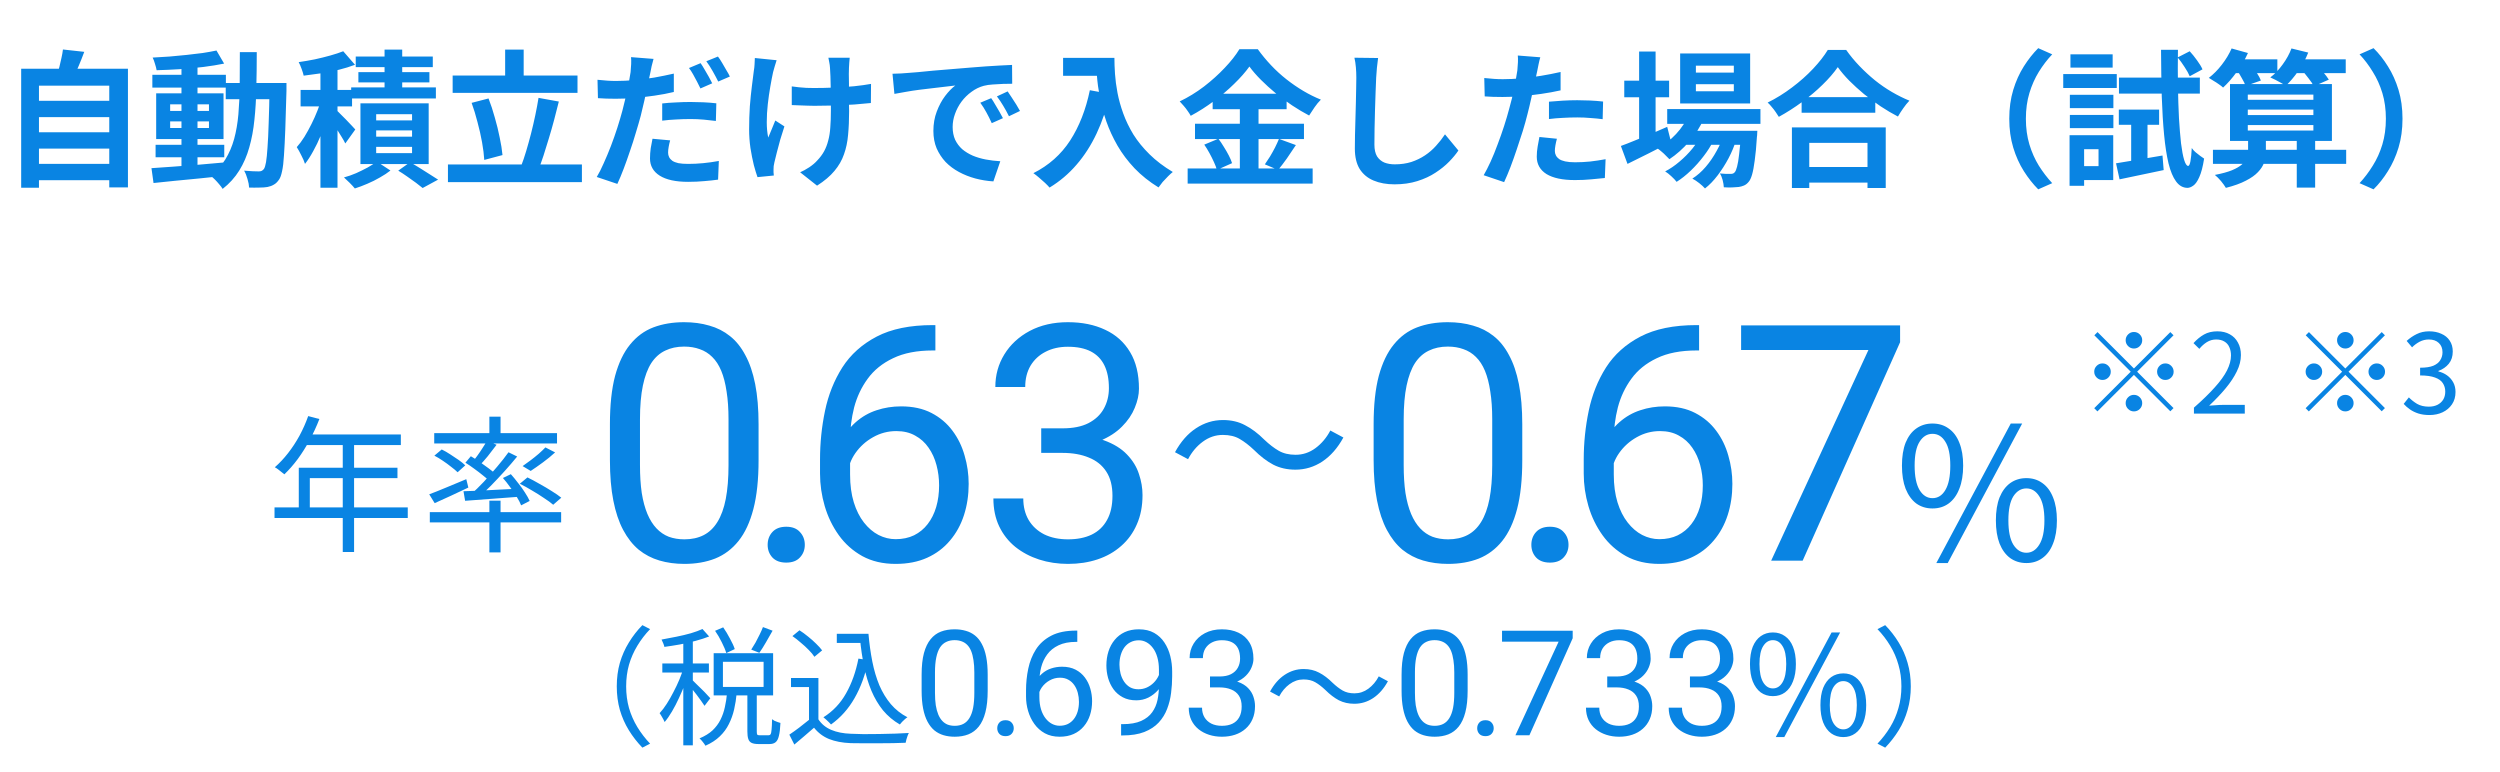
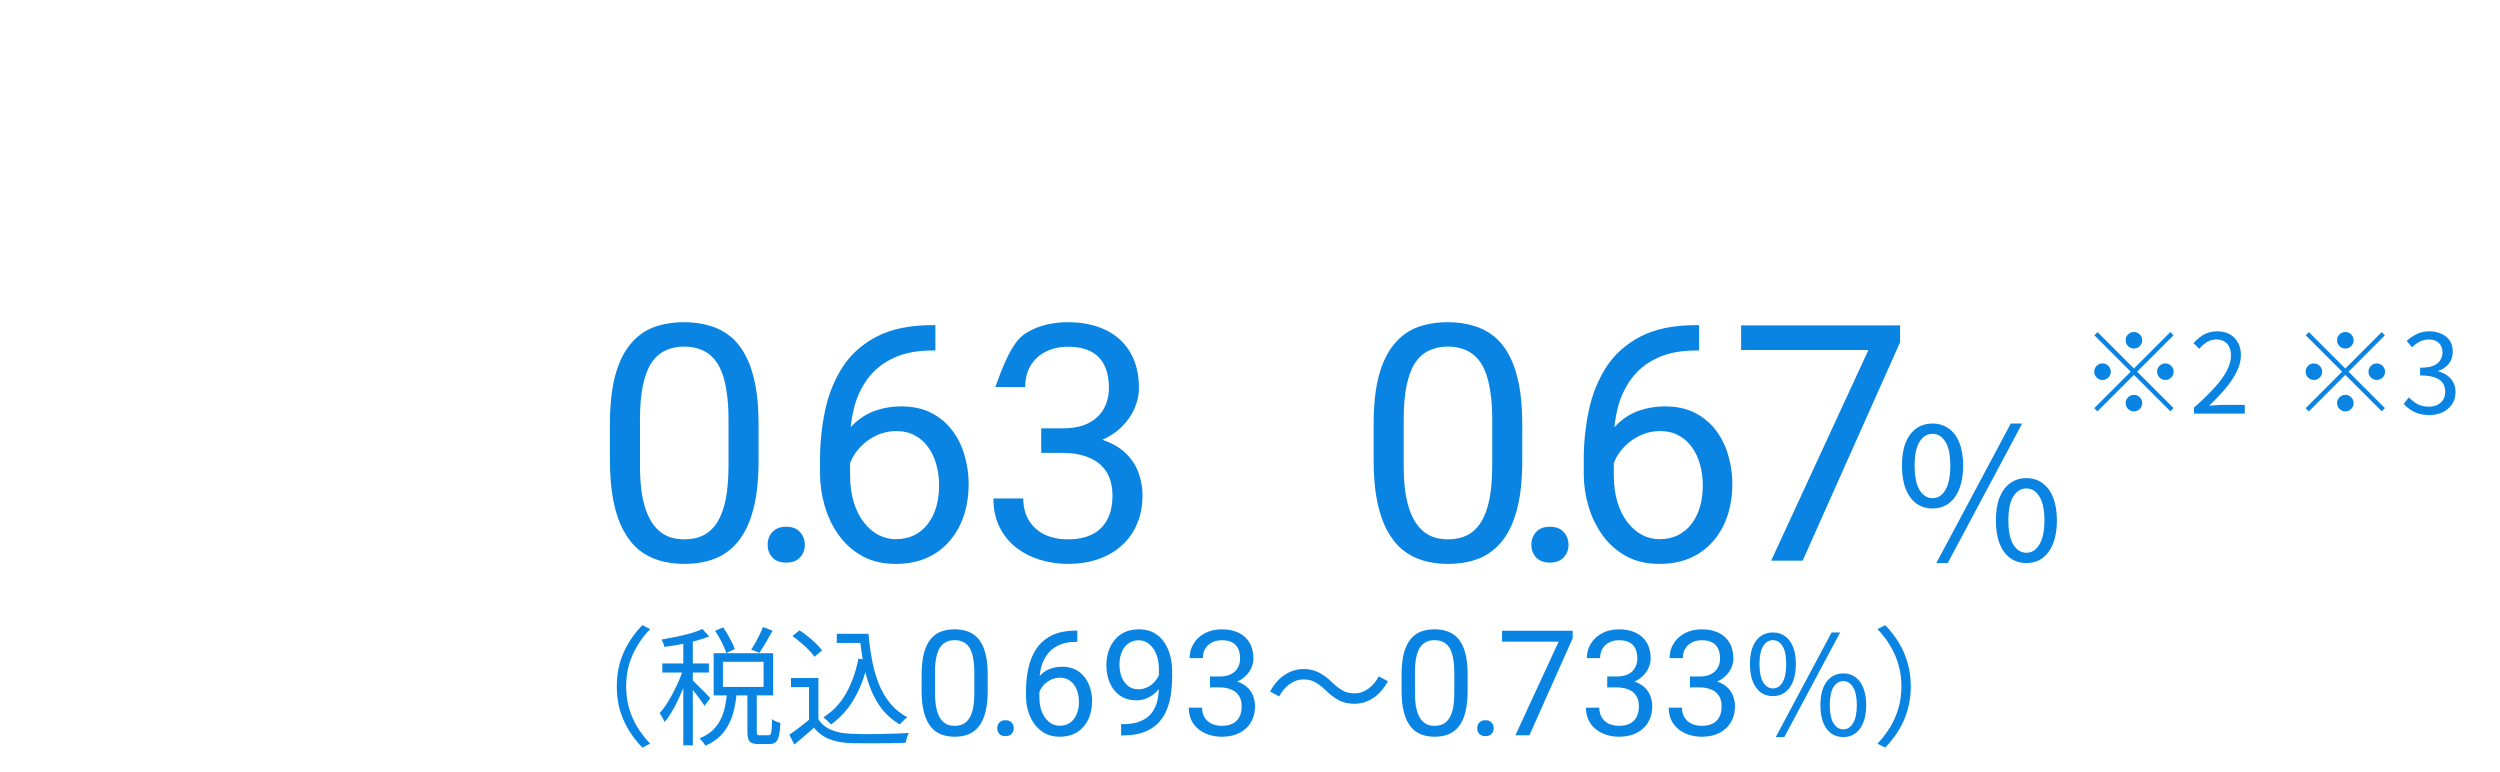
<svg xmlns="http://www.w3.org/2000/svg" width="272" height="84" viewBox="0 0 272 84" fill="none">
-   <path d="M82.532 46.164V50.066C82.532 52.164 82.345 53.934 81.97 55.375C81.595 56.816 81.056 57.977 80.353 58.855C79.65 59.734 78.8 60.373 77.804 60.772C76.819 61.158 75.706 61.352 74.464 61.352C73.48 61.352 72.571 61.228 71.739 60.982C70.907 60.736 70.157 60.344 69.489 59.805C68.833 59.254 68.27 58.539 67.802 57.66C67.333 56.781 66.976 55.715 66.73 54.461C66.483 53.207 66.36 51.742 66.36 50.066V46.164C66.36 44.066 66.548 42.309 66.923 40.891C67.31 39.473 67.855 38.336 68.558 37.48C69.261 36.613 70.105 35.992 71.089 35.617C72.085 35.242 73.198 35.055 74.429 35.055C75.425 35.055 76.339 35.178 77.171 35.424C78.015 35.658 78.765 36.039 79.421 36.566C80.077 37.082 80.634 37.773 81.091 38.641C81.56 39.496 81.917 40.545 82.163 41.787C82.409 43.029 82.532 44.488 82.532 46.164ZM79.263 50.594V45.619C79.263 44.471 79.192 43.463 79.052 42.596C78.923 41.717 78.73 40.967 78.472 40.346C78.214 39.725 77.886 39.221 77.487 38.834C77.101 38.447 76.65 38.166 76.134 37.99C75.63 37.803 75.062 37.709 74.429 37.709C73.655 37.709 72.97 37.855 72.372 38.148C71.775 38.43 71.27 38.881 70.86 39.502C70.462 40.123 70.157 40.938 69.946 41.945C69.735 42.953 69.63 44.178 69.63 45.619V50.594C69.63 51.742 69.694 52.756 69.823 53.635C69.964 54.514 70.169 55.275 70.439 55.92C70.708 56.553 71.036 57.074 71.423 57.484C71.81 57.895 72.255 58.199 72.759 58.398C73.275 58.586 73.843 58.68 74.464 58.68C75.261 58.68 75.958 58.527 76.556 58.223C77.153 57.918 77.651 57.443 78.05 56.799C78.46 56.143 78.765 55.305 78.964 54.285C79.163 53.254 79.263 52.023 79.263 50.594ZM83.52 59.277C83.52 58.727 83.69 58.264 84.03 57.889C84.382 57.502 84.885 57.309 85.542 57.309C86.198 57.309 86.696 57.502 87.036 57.889C87.387 58.264 87.563 58.727 87.563 59.277C87.563 59.816 87.387 60.273 87.036 60.648C86.696 61.023 86.198 61.211 85.542 61.211C84.885 61.211 84.382 61.023 84.03 60.648C83.69 60.273 83.52 59.816 83.52 59.277ZM101.489 35.371H101.77V38.131H101.489C99.766 38.131 98.325 38.412 97.164 38.975C96.004 39.525 95.084 40.27 94.404 41.207C93.725 42.133 93.233 43.176 92.928 44.336C92.635 45.496 92.489 46.674 92.489 47.869V51.631C92.489 52.768 92.623 53.775 92.893 54.654C93.162 55.522 93.531 56.254 94 56.852C94.469 57.449 94.996 57.9 95.582 58.205C96.18 58.51 96.801 58.662 97.445 58.662C98.195 58.662 98.864 58.522 99.45 58.24C100.035 57.947 100.528 57.543 100.926 57.027C101.336 56.5 101.647 55.879 101.858 55.164C102.069 54.449 102.174 53.664 102.174 52.809C102.174 52.047 102.08 51.315 101.893 50.611C101.705 49.897 101.418 49.264 101.031 48.713C100.645 48.15 100.158 47.711 99.573 47.395C98.998 47.066 98.313 46.902 97.516 46.902C96.614 46.902 95.77 47.125 94.985 47.57C94.211 48.004 93.573 48.578 93.069 49.293C92.576 49.996 92.295 50.764 92.225 51.596L90.502 51.578C90.666 50.266 90.971 49.147 91.416 48.221C91.873 47.283 92.436 46.522 93.104 45.935C93.783 45.338 94.539 44.904 95.371 44.635C96.215 44.353 97.106 44.213 98.043 44.213C99.32 44.213 100.422 44.453 101.348 44.934C102.274 45.414 103.035 46.059 103.633 46.867C104.231 47.664 104.67 48.566 104.951 49.574C105.244 50.57 105.391 51.596 105.391 52.65C105.391 53.857 105.221 54.988 104.881 56.043C104.541 57.098 104.031 58.023 103.352 58.82C102.684 59.617 101.858 60.238 100.873 60.684C99.889 61.129 98.746 61.352 97.445 61.352C96.063 61.352 94.856 61.07 93.825 60.508C92.793 59.934 91.938 59.172 91.258 58.223C90.578 57.273 90.069 56.219 89.729 55.059C89.389 53.898 89.219 52.721 89.219 51.525V49.996C89.219 48.191 89.401 46.422 89.764 44.688C90.127 42.953 90.754 41.383 91.645 39.977C92.547 38.57 93.795 37.451 95.389 36.619C96.983 35.787 99.016 35.371 101.489 35.371ZM113.284 46.603H115.604C116.741 46.603 117.679 46.416 118.417 46.041C119.167 45.654 119.724 45.133 120.087 44.477C120.462 43.809 120.649 43.059 120.649 42.227C120.649 41.242 120.485 40.416 120.157 39.748C119.829 39.08 119.337 38.576 118.681 38.236C118.024 37.897 117.192 37.727 116.185 37.727C115.27 37.727 114.462 37.908 113.759 38.272C113.067 38.623 112.522 39.127 112.124 39.783C111.737 40.44 111.544 41.213 111.544 42.103H108.292C108.292 40.803 108.62 39.619 109.276 38.553C109.933 37.486 110.853 36.637 112.036 36.004C113.231 35.371 114.614 35.055 116.185 35.055C117.731 35.055 119.085 35.33 120.245 35.881C121.405 36.42 122.308 37.228 122.952 38.307C123.597 39.373 123.919 40.703 123.919 42.297C123.919 42.941 123.767 43.633 123.462 44.371C123.169 45.098 122.706 45.777 122.073 46.41C121.452 47.043 120.644 47.565 119.647 47.975C118.651 48.373 117.456 48.572 116.061 48.572H113.284V46.603ZM113.284 49.275V47.324H116.061C117.69 47.324 119.038 47.518 120.104 47.904C121.171 48.291 122.009 48.807 122.618 49.451C123.239 50.096 123.673 50.805 123.919 51.578C124.177 52.34 124.306 53.102 124.306 53.863C124.306 55.059 124.101 56.119 123.69 57.045C123.292 57.971 122.724 58.756 121.985 59.4C121.259 60.045 120.403 60.531 119.419 60.859C118.435 61.188 117.362 61.352 116.202 61.352C115.089 61.352 114.04 61.193 113.056 60.877C112.083 60.56 111.222 60.103 110.472 59.506C109.722 58.897 109.136 58.152 108.714 57.273C108.292 56.383 108.081 55.369 108.081 54.232H111.333C111.333 55.123 111.526 55.902 111.913 56.57C112.311 57.238 112.874 57.76 113.601 58.135C114.339 58.498 115.206 58.68 116.202 58.68C117.198 58.68 118.054 58.51 118.769 58.17C119.495 57.818 120.052 57.291 120.438 56.588C120.837 55.885 121.036 55 121.036 53.934C121.036 52.867 120.813 51.994 120.368 51.315C119.923 50.623 119.29 50.113 118.47 49.785C117.661 49.445 116.706 49.275 115.604 49.275H113.284Z" fill="#0984E3" />
+   <path d="M82.532 46.164V50.066C82.532 52.164 82.345 53.934 81.97 55.375C81.595 56.816 81.056 57.977 80.353 58.855C79.65 59.734 78.8 60.373 77.804 60.772C76.819 61.158 75.706 61.352 74.464 61.352C73.48 61.352 72.571 61.228 71.739 60.982C70.907 60.736 70.157 60.344 69.489 59.805C68.833 59.254 68.27 58.539 67.802 57.66C67.333 56.781 66.976 55.715 66.73 54.461C66.483 53.207 66.36 51.742 66.36 50.066V46.164C66.36 44.066 66.548 42.309 66.923 40.891C67.31 39.473 67.855 38.336 68.558 37.48C69.261 36.613 70.105 35.992 71.089 35.617C72.085 35.242 73.198 35.055 74.429 35.055C75.425 35.055 76.339 35.178 77.171 35.424C78.015 35.658 78.765 36.039 79.421 36.566C80.077 37.082 80.634 37.773 81.091 38.641C81.56 39.496 81.917 40.545 82.163 41.787C82.409 43.029 82.532 44.488 82.532 46.164ZM79.263 50.594V45.619C79.263 44.471 79.192 43.463 79.052 42.596C78.923 41.717 78.73 40.967 78.472 40.346C78.214 39.725 77.886 39.221 77.487 38.834C77.101 38.447 76.65 38.166 76.134 37.99C75.63 37.803 75.062 37.709 74.429 37.709C73.655 37.709 72.97 37.855 72.372 38.148C71.775 38.43 71.27 38.881 70.86 39.502C70.462 40.123 70.157 40.938 69.946 41.945C69.735 42.953 69.63 44.178 69.63 45.619V50.594C69.63 51.742 69.694 52.756 69.823 53.635C69.964 54.514 70.169 55.275 70.439 55.92C70.708 56.553 71.036 57.074 71.423 57.484C71.81 57.895 72.255 58.199 72.759 58.398C73.275 58.586 73.843 58.68 74.464 58.68C75.261 58.68 75.958 58.527 76.556 58.223C77.153 57.918 77.651 57.443 78.05 56.799C78.46 56.143 78.765 55.305 78.964 54.285C79.163 53.254 79.263 52.023 79.263 50.594ZM83.52 59.277C83.52 58.727 83.69 58.264 84.03 57.889C84.382 57.502 84.885 57.309 85.542 57.309C86.198 57.309 86.696 57.502 87.036 57.889C87.387 58.264 87.563 58.727 87.563 59.277C87.563 59.816 87.387 60.273 87.036 60.648C86.696 61.023 86.198 61.211 85.542 61.211C84.885 61.211 84.382 61.023 84.03 60.648C83.69 60.273 83.52 59.816 83.52 59.277ZM101.489 35.371H101.77V38.131H101.489C99.766 38.131 98.325 38.412 97.164 38.975C96.004 39.525 95.084 40.27 94.404 41.207C93.725 42.133 93.233 43.176 92.928 44.336C92.635 45.496 92.489 46.674 92.489 47.869V51.631C92.489 52.768 92.623 53.775 92.893 54.654C93.162 55.522 93.531 56.254 94 56.852C94.469 57.449 94.996 57.9 95.582 58.205C96.18 58.51 96.801 58.662 97.445 58.662C98.195 58.662 98.864 58.522 99.45 58.24C100.035 57.947 100.528 57.543 100.926 57.027C101.336 56.5 101.647 55.879 101.858 55.164C102.069 54.449 102.174 53.664 102.174 52.809C102.174 52.047 102.08 51.315 101.893 50.611C101.705 49.897 101.418 49.264 101.031 48.713C100.645 48.15 100.158 47.711 99.573 47.395C98.998 47.066 98.313 46.902 97.516 46.902C96.614 46.902 95.77 47.125 94.985 47.57C94.211 48.004 93.573 48.578 93.069 49.293C92.576 49.996 92.295 50.764 92.225 51.596L90.502 51.578C90.666 50.266 90.971 49.147 91.416 48.221C91.873 47.283 92.436 46.522 93.104 45.935C93.783 45.338 94.539 44.904 95.371 44.635C96.215 44.353 97.106 44.213 98.043 44.213C99.32 44.213 100.422 44.453 101.348 44.934C102.274 45.414 103.035 46.059 103.633 46.867C104.231 47.664 104.67 48.566 104.951 49.574C105.244 50.57 105.391 51.596 105.391 52.65C105.391 53.857 105.221 54.988 104.881 56.043C104.541 57.098 104.031 58.023 103.352 58.82C102.684 59.617 101.858 60.238 100.873 60.684C99.889 61.129 98.746 61.352 97.445 61.352C96.063 61.352 94.856 61.07 93.825 60.508C92.793 59.934 91.938 59.172 91.258 58.223C90.578 57.273 90.069 56.219 89.729 55.059C89.389 53.898 89.219 52.721 89.219 51.525V49.996C89.219 48.191 89.401 46.422 89.764 44.688C90.127 42.953 90.754 41.383 91.645 39.977C92.547 38.57 93.795 37.451 95.389 36.619C96.983 35.787 99.016 35.371 101.489 35.371ZM113.284 46.603H115.604C116.741 46.603 117.679 46.416 118.417 46.041C119.167 45.654 119.724 45.133 120.087 44.477C120.462 43.809 120.649 43.059 120.649 42.227C120.649 41.242 120.485 40.416 120.157 39.748C119.829 39.08 119.337 38.576 118.681 38.236C118.024 37.897 117.192 37.727 116.185 37.727C115.27 37.727 114.462 37.908 113.759 38.272C113.067 38.623 112.522 39.127 112.124 39.783C111.737 40.44 111.544 41.213 111.544 42.103H108.292C109.933 37.486 110.853 36.637 112.036 36.004C113.231 35.371 114.614 35.055 116.185 35.055C117.731 35.055 119.085 35.33 120.245 35.881C121.405 36.42 122.308 37.228 122.952 38.307C123.597 39.373 123.919 40.703 123.919 42.297C123.919 42.941 123.767 43.633 123.462 44.371C123.169 45.098 122.706 45.777 122.073 46.41C121.452 47.043 120.644 47.565 119.647 47.975C118.651 48.373 117.456 48.572 116.061 48.572H113.284V46.603ZM113.284 49.275V47.324H116.061C117.69 47.324 119.038 47.518 120.104 47.904C121.171 48.291 122.009 48.807 122.618 49.451C123.239 50.096 123.673 50.805 123.919 51.578C124.177 52.34 124.306 53.102 124.306 53.863C124.306 55.059 124.101 56.119 123.69 57.045C123.292 57.971 122.724 58.756 121.985 59.4C121.259 60.045 120.403 60.531 119.419 60.859C118.435 61.188 117.362 61.352 116.202 61.352C115.089 61.352 114.04 61.193 113.056 60.877C112.083 60.56 111.222 60.103 110.472 59.506C109.722 58.897 109.136 58.152 108.714 57.273C108.292 56.383 108.081 55.369 108.081 54.232H111.333C111.333 55.123 111.526 55.902 111.913 56.57C112.311 57.238 112.874 57.76 113.601 58.135C114.339 58.498 115.206 58.68 116.202 58.68C117.198 58.68 118.054 58.51 118.769 58.17C119.495 57.818 120.052 57.291 120.438 56.588C120.837 55.885 121.036 55 121.036 53.934C121.036 52.867 120.813 51.994 120.368 51.315C119.923 50.623 119.29 50.113 118.47 49.785C117.661 49.445 116.706 49.275 115.604 49.275H113.284Z" fill="#0984E3" />
  <path d="M67.105 74.68C67.105 73.765 67.216 72.911 67.441 72.118C67.674 71.325 68.001 70.587 68.421 69.906C68.841 69.215 69.331 68.585 69.891 68.016L70.731 68.45C70.198 69.001 69.737 69.603 69.344 70.256C68.953 70.9 68.649 71.591 68.434 72.328C68.229 73.056 68.126 73.84 68.126 74.68C68.126 75.511 68.229 76.295 68.434 77.032C68.649 77.769 68.953 78.46 69.344 79.104C69.737 79.748 70.198 80.35 70.731 80.91L69.891 81.344C69.331 80.765 68.841 80.135 68.421 79.454C68.001 78.773 67.674 78.035 67.441 77.242C67.216 76.439 67.105 75.585 67.105 74.68ZM77.8 68.632L78.683 68.254C78.944 68.627 79.191 69.038 79.424 69.486C79.667 69.925 79.84 70.303 79.942 70.62L79.019 71.054C78.925 70.727 78.762 70.335 78.528 69.878C78.305 69.421 78.062 69.005 77.8 68.632ZM83.008 68.226L84.058 68.618C83.835 69.029 83.592 69.453 83.331 69.892C83.079 70.331 82.841 70.709 82.617 71.026L81.734 70.676C81.884 70.452 82.038 70.2 82.197 69.92C82.355 69.631 82.504 69.341 82.644 69.052C82.794 68.753 82.915 68.478 83.008 68.226ZM79.103 75.408H80.153C80.097 76.024 80.003 76.617 79.873 77.186C79.742 77.755 79.55 78.287 79.299 78.782C79.056 79.277 78.729 79.72 78.319 80.112C77.908 80.513 77.385 80.854 76.751 81.134C76.685 81.013 76.587 80.873 76.457 80.714C76.335 80.555 76.219 80.429 76.106 80.336C76.685 80.093 77.156 79.804 77.52 79.468C77.885 79.123 78.174 78.735 78.388 78.306C78.603 77.877 78.762 77.419 78.865 76.934C78.977 76.439 79.056 75.931 79.103 75.408ZM81.314 75.282H82.337V79.58C82.337 79.757 82.355 79.874 82.392 79.93C82.43 79.977 82.523 80 82.672 80C82.719 80 82.808 80 82.939 80C83.069 80 83.2 80 83.331 80C83.461 80 83.555 80 83.611 80C83.713 80 83.788 79.963 83.835 79.888C83.891 79.804 83.928 79.636 83.947 79.384C83.975 79.132 83.993 78.754 84.002 78.25C84.068 78.306 84.152 78.362 84.254 78.418C84.367 78.465 84.483 78.511 84.605 78.558C84.726 78.595 84.829 78.628 84.912 78.656C84.885 79.263 84.829 79.729 84.745 80.056C84.67 80.392 84.549 80.625 84.38 80.756C84.222 80.887 84.002 80.952 83.722 80.952C83.676 80.952 83.597 80.952 83.484 80.952C83.373 80.952 83.251 80.952 83.121 80.952C82.99 80.952 82.868 80.952 82.757 80.952C82.654 80.952 82.575 80.952 82.519 80.952C82.201 80.952 81.954 80.91 81.776 80.826C81.599 80.742 81.478 80.597 81.412 80.392C81.347 80.196 81.314 79.925 81.314 79.58V75.282ZM78.654 72.006V74.736H83.079V72.006H78.654ZM77.647 71.068H84.115V75.66H77.647V71.068ZM74.343 69.402H75.379V81.092H74.343V69.402ZM72.061 72.188H77.129V73.168H72.061V72.188ZM74.398 72.566L75.056 72.846C74.916 73.341 74.744 73.854 74.538 74.386C74.333 74.909 74.109 75.431 73.867 75.954C73.633 76.467 73.381 76.953 73.111 77.41C72.849 77.858 72.583 78.241 72.312 78.558C72.257 78.418 72.172 78.255 72.061 78.068C71.958 77.881 71.86 77.723 71.766 77.592C72.028 77.312 72.284 76.976 72.537 76.584C72.788 76.192 73.031 75.767 73.264 75.31C73.507 74.853 73.727 74.391 73.922 73.924C74.118 73.448 74.277 72.995 74.398 72.566ZM76.428 68.436L77.156 69.248C76.727 69.416 76.237 69.575 75.686 69.724C75.136 69.873 74.567 70.004 73.978 70.116C73.4 70.219 72.835 70.307 72.284 70.382C72.266 70.27 72.224 70.139 72.159 69.99C72.093 69.831 72.032 69.696 71.977 69.584C72.499 69.491 73.036 69.388 73.587 69.276C74.147 69.164 74.674 69.038 75.168 68.898C75.663 68.749 76.083 68.595 76.428 68.436ZM75.323 73.98C75.416 74.064 75.551 74.199 75.728 74.386C75.915 74.563 76.116 74.759 76.331 74.974C76.545 75.179 76.737 75.375 76.904 75.562C77.082 75.749 77.208 75.884 77.282 75.968L76.653 76.794C76.569 76.654 76.447 76.477 76.288 76.262C76.139 76.047 75.971 75.819 75.784 75.576C75.598 75.333 75.421 75.109 75.252 74.904C75.085 74.699 74.945 74.535 74.832 74.414L75.323 73.98ZM91.044 68.954H93.984V69.948H91.044V68.954ZM93.341 68.954H94.489C94.582 70.018 94.722 71.026 94.909 71.978C95.095 72.921 95.352 73.784 95.678 74.568C96.014 75.343 96.43 76.024 96.924 76.612C97.428 77.2 98.031 77.676 98.731 78.04C98.647 78.087 98.553 78.157 98.451 78.25C98.348 78.343 98.245 78.441 98.142 78.544C98.049 78.647 97.97 78.74 97.904 78.824C97.195 78.413 96.584 77.9 96.07 77.284C95.567 76.659 95.147 75.949 94.811 75.156C94.475 74.353 94.209 73.476 94.013 72.524C93.817 71.563 93.667 70.541 93.564 69.458H93.341V68.954ZM93.397 71.656L94.475 71.824C94.148 73.411 93.648 74.787 92.977 75.954C92.314 77.121 91.46 78.077 90.415 78.824C90.368 78.759 90.293 78.679 90.191 78.586C90.097 78.483 89.995 78.385 89.882 78.292C89.77 78.189 89.672 78.105 89.588 78.04C90.624 77.387 91.446 76.519 92.052 75.436C92.668 74.353 93.117 73.093 93.397 71.656ZM89.043 73.77V78.726H88.02V74.75H86.061V73.77H89.043ZM89.043 78.264C89.379 78.777 89.845 79.16 90.442 79.412C91.04 79.664 91.745 79.804 92.556 79.832C92.939 79.851 93.401 79.865 93.942 79.874C94.493 79.874 95.067 79.869 95.665 79.86C96.271 79.851 96.855 79.837 97.415 79.818C97.975 79.799 98.465 79.776 98.885 79.748C98.838 79.823 98.791 79.925 98.745 80.056C98.698 80.187 98.656 80.317 98.618 80.448C98.581 80.588 98.553 80.709 98.534 80.812C98.152 80.831 97.699 80.845 97.177 80.854C96.654 80.863 96.112 80.868 95.552 80.868C94.993 80.877 94.447 80.877 93.915 80.868C93.392 80.868 92.939 80.863 92.556 80.854C91.642 80.817 90.858 80.667 90.204 80.406C89.561 80.145 89.014 79.734 88.567 79.174C88.231 79.473 87.885 79.771 87.531 80.07C87.176 80.378 86.807 80.691 86.424 81.008L85.879 79.93C86.215 79.706 86.574 79.449 86.957 79.16C87.349 78.861 87.727 78.563 88.091 78.264H89.043ZM86.215 69.206L86.984 68.576C87.293 68.772 87.605 69.001 87.922 69.262C88.24 69.514 88.529 69.771 88.79 70.032C89.061 70.293 89.281 70.536 89.448 70.76L88.609 71.46C88.469 71.236 88.263 70.989 87.993 70.718C87.731 70.447 87.442 70.181 87.124 69.92C86.817 69.649 86.513 69.411 86.215 69.206ZM107.46 73.406V75.141C107.46 76.073 107.377 76.859 107.21 77.5C107.044 78.141 106.804 78.656 106.492 79.047C106.179 79.438 105.802 79.721 105.359 79.898C104.921 80.07 104.427 80.156 103.875 80.156C103.437 80.156 103.033 80.102 102.664 79.992C102.294 79.883 101.96 79.708 101.664 79.469C101.372 79.224 101.122 78.906 100.914 78.516C100.705 78.125 100.546 77.651 100.437 77.094C100.328 76.537 100.273 75.885 100.273 75.141V73.406C100.273 72.474 100.356 71.693 100.523 71.062C100.695 70.432 100.937 69.927 101.25 69.547C101.562 69.162 101.937 68.885 102.375 68.719C102.817 68.552 103.312 68.469 103.859 68.469C104.302 68.469 104.708 68.523 105.078 68.633C105.453 68.737 105.786 68.906 106.078 69.141C106.369 69.37 106.617 69.677 106.82 70.062C107.028 70.443 107.187 70.909 107.296 71.461C107.406 72.013 107.46 72.662 107.46 73.406ZM106.007 75.375V73.164C106.007 72.654 105.976 72.206 105.914 71.82C105.856 71.43 105.77 71.096 105.656 70.82C105.541 70.544 105.395 70.32 105.218 70.148C105.046 69.977 104.846 69.852 104.617 69.773C104.393 69.69 104.14 69.648 103.859 69.648C103.515 69.648 103.21 69.713 102.945 69.844C102.679 69.969 102.455 70.169 102.273 70.445C102.096 70.721 101.96 71.083 101.867 71.531C101.773 71.979 101.726 72.523 101.726 73.164V75.375C101.726 75.885 101.755 76.336 101.812 76.727C101.875 77.117 101.966 77.456 102.085 77.742C102.205 78.023 102.351 78.255 102.523 78.438C102.695 78.62 102.893 78.755 103.117 78.844C103.346 78.927 103.598 78.969 103.875 78.969C104.229 78.969 104.539 78.901 104.804 78.766C105.07 78.63 105.291 78.419 105.468 78.133C105.651 77.841 105.786 77.469 105.875 77.016C105.963 76.557 106.007 76.01 106.007 75.375ZM108.5 79.234C108.5 78.99 108.575 78.784 108.726 78.617C108.882 78.445 109.106 78.359 109.398 78.359C109.69 78.359 109.911 78.445 110.062 78.617C110.218 78.784 110.296 78.99 110.296 79.234C110.296 79.474 110.218 79.677 110.062 79.844C109.911 80.01 109.69 80.094 109.398 80.094C109.106 80.094 108.882 80.01 108.726 79.844C108.575 79.677 108.5 79.474 108.5 79.234ZM117.085 68.609H117.21V69.836H117.085C116.32 69.836 115.679 69.961 115.164 70.211C114.648 70.456 114.239 70.787 113.937 71.203C113.635 71.615 113.416 72.078 113.281 72.594C113.151 73.109 113.085 73.633 113.085 74.164V75.836C113.085 76.341 113.145 76.789 113.265 77.18C113.385 77.565 113.549 77.891 113.757 78.156C113.966 78.422 114.2 78.622 114.46 78.758C114.726 78.893 115.002 78.961 115.289 78.961C115.622 78.961 115.919 78.898 116.179 78.773C116.44 78.643 116.658 78.463 116.835 78.234C117.018 78 117.156 77.724 117.25 77.406C117.343 77.088 117.39 76.74 117.39 76.359C117.39 76.021 117.348 75.695 117.265 75.383C117.182 75.065 117.054 74.784 116.882 74.539C116.71 74.289 116.494 74.094 116.234 73.953C115.979 73.807 115.674 73.734 115.32 73.734C114.919 73.734 114.544 73.833 114.195 74.031C113.851 74.224 113.567 74.479 113.343 74.797C113.125 75.109 113 75.451 112.968 75.82L112.203 75.812C112.276 75.229 112.411 74.732 112.609 74.32C112.812 73.904 113.062 73.565 113.359 73.305C113.661 73.039 113.997 72.846 114.367 72.727C114.742 72.602 115.138 72.539 115.554 72.539C116.122 72.539 116.611 72.646 117.023 72.859C117.434 73.073 117.773 73.359 118.039 73.719C118.304 74.073 118.5 74.474 118.625 74.922C118.755 75.365 118.82 75.82 118.82 76.289C118.82 76.826 118.744 77.328 118.593 77.797C118.442 78.266 118.216 78.677 117.914 79.031C117.617 79.385 117.25 79.662 116.812 79.859C116.375 80.057 115.867 80.156 115.289 80.156C114.674 80.156 114.138 80.031 113.679 79.781C113.221 79.526 112.841 79.188 112.539 78.766C112.236 78.344 112.01 77.875 111.859 77.359C111.708 76.844 111.632 76.32 111.632 75.789V75.109C111.632 74.307 111.713 73.521 111.875 72.75C112.036 71.979 112.315 71.281 112.71 70.656C113.111 70.031 113.666 69.534 114.375 69.164C115.083 68.794 115.986 68.609 117.085 68.609ZM121.976 78.789H122.125C122.958 78.789 123.635 78.672 124.156 78.438C124.677 78.203 125.078 77.888 125.359 77.492C125.64 77.096 125.833 76.651 125.937 76.156C126.041 75.656 126.093 75.143 126.093 74.617V72.875C126.093 72.359 126.033 71.901 125.914 71.5C125.799 71.099 125.638 70.763 125.429 70.492C125.226 70.221 124.994 70.016 124.734 69.875C124.473 69.734 124.197 69.664 123.906 69.664C123.572 69.664 123.273 69.732 123.007 69.867C122.747 69.997 122.526 70.182 122.343 70.422C122.166 70.662 122.031 70.943 121.937 71.266C121.843 71.588 121.796 71.94 121.796 72.32C121.796 72.659 121.838 72.987 121.921 73.305C122.005 73.622 122.132 73.909 122.304 74.164C122.476 74.419 122.69 74.622 122.945 74.773C123.205 74.919 123.51 74.992 123.859 74.992C124.182 74.992 124.484 74.93 124.765 74.805C125.052 74.674 125.304 74.5 125.523 74.281C125.747 74.057 125.924 73.805 126.054 73.523C126.19 73.242 126.268 72.948 126.289 72.641H126.976C126.976 73.073 126.89 73.5 126.718 73.922C126.552 74.338 126.317 74.719 126.015 75.062C125.713 75.406 125.359 75.682 124.953 75.891C124.546 76.094 124.104 76.195 123.625 76.195C123.062 76.195 122.575 76.086 122.164 75.867C121.752 75.648 121.414 75.357 121.148 74.992C120.888 74.628 120.692 74.221 120.562 73.773C120.437 73.32 120.375 72.862 120.375 72.398C120.375 71.857 120.45 71.349 120.601 70.875C120.752 70.401 120.976 69.984 121.273 69.625C121.57 69.26 121.937 68.977 122.375 68.773C122.817 68.57 123.328 68.469 123.906 68.469C124.557 68.469 125.111 68.599 125.57 68.859C126.028 69.12 126.401 69.469 126.687 69.906C126.979 70.344 127.192 70.836 127.328 71.383C127.463 71.93 127.531 72.492 127.531 73.07V73.594C127.531 74.182 127.492 74.781 127.414 75.391C127.341 75.995 127.197 76.573 126.984 77.125C126.776 77.677 126.471 78.172 126.07 78.609C125.669 79.042 125.145 79.385 124.5 79.641C123.859 79.891 123.067 80.016 122.125 80.016H121.976V78.789ZM131.648 73.602H132.679C133.184 73.602 133.601 73.518 133.929 73.352C134.263 73.18 134.51 72.948 134.671 72.656C134.838 72.359 134.921 72.026 134.921 71.656C134.921 71.219 134.848 70.852 134.703 70.555C134.557 70.258 134.338 70.034 134.046 69.883C133.755 69.732 133.385 69.656 132.937 69.656C132.531 69.656 132.171 69.737 131.859 69.898C131.552 70.055 131.309 70.279 131.132 70.57C130.96 70.862 130.875 71.206 130.875 71.602H129.429C129.429 71.023 129.575 70.497 129.867 70.023C130.158 69.549 130.567 69.172 131.093 68.891C131.625 68.609 132.239 68.469 132.937 68.469C133.625 68.469 134.226 68.591 134.742 68.836C135.257 69.076 135.658 69.435 135.945 69.914C136.231 70.388 136.375 70.979 136.375 71.688C136.375 71.974 136.307 72.281 136.171 72.609C136.041 72.932 135.835 73.234 135.554 73.516C135.278 73.797 134.919 74.029 134.476 74.211C134.033 74.388 133.502 74.477 132.882 74.477H131.648V73.602ZM131.648 74.789V73.922H132.882C133.606 73.922 134.205 74.008 134.679 74.18C135.153 74.352 135.526 74.581 135.796 74.867C136.072 75.154 136.265 75.469 136.375 75.812C136.489 76.151 136.546 76.49 136.546 76.828C136.546 77.359 136.455 77.831 136.273 78.242C136.096 78.654 135.843 79.003 135.515 79.289C135.192 79.576 134.812 79.792 134.375 79.938C133.937 80.083 133.46 80.156 132.945 80.156C132.45 80.156 131.984 80.086 131.546 79.945C131.114 79.805 130.731 79.602 130.398 79.336C130.065 79.065 129.804 78.734 129.617 78.344C129.429 77.948 129.335 77.497 129.335 76.992H130.781C130.781 77.388 130.867 77.734 131.039 78.031C131.216 78.328 131.466 78.56 131.789 78.727C132.117 78.888 132.502 78.969 132.945 78.969C133.388 78.969 133.768 78.893 134.085 78.742C134.408 78.586 134.656 78.352 134.828 78.039C135.005 77.727 135.093 77.333 135.093 76.859C135.093 76.385 134.994 75.997 134.796 75.695C134.598 75.388 134.317 75.162 133.953 75.016C133.593 74.865 133.169 74.789 132.679 74.789H131.648ZM144.201 75.072C143.828 74.717 143.464 74.437 143.109 74.232C142.764 74.027 142.335 73.924 141.821 73.924C141.271 73.924 140.762 74.097 140.295 74.442C139.838 74.778 139.465 75.221 139.175 75.772L138.181 75.24C138.62 74.437 139.152 73.831 139.777 73.42C140.412 73 141.098 72.79 141.835 72.79C142.47 72.79 143.03 72.921 143.515 73.182C144.01 73.434 144.5 73.803 144.985 74.288C145.359 74.643 145.723 74.923 146.077 75.128C146.432 75.333 146.861 75.436 147.365 75.436C147.916 75.436 148.42 75.268 148.877 74.932C149.344 74.587 149.722 74.139 150.011 73.588L151.005 74.12C150.567 74.923 150.03 75.534 149.395 75.954C148.77 76.365 148.089 76.57 147.351 76.57C146.726 76.57 146.166 76.444 145.671 76.192C145.177 75.931 144.687 75.557 144.201 75.072ZM159.679 73.406V75.141C159.679 76.073 159.596 76.859 159.429 77.5C159.263 78.141 159.023 78.656 158.71 79.047C158.398 79.438 158.02 79.721 157.578 79.898C157.14 80.07 156.645 80.156 156.093 80.156C155.656 80.156 155.252 80.102 154.882 79.992C154.513 79.883 154.179 79.708 153.882 79.469C153.591 79.224 153.341 78.906 153.132 78.516C152.924 78.125 152.765 77.651 152.656 77.094C152.546 76.537 152.492 75.885 152.492 75.141V73.406C152.492 72.474 152.575 71.693 152.742 71.062C152.914 70.432 153.156 69.927 153.468 69.547C153.781 69.162 154.156 68.885 154.593 68.719C155.036 68.552 155.531 68.469 156.078 68.469C156.52 68.469 156.927 68.523 157.296 68.633C157.671 68.737 158.005 68.906 158.296 69.141C158.588 69.37 158.835 69.677 159.039 70.062C159.247 70.443 159.406 70.909 159.515 71.461C159.625 72.013 159.679 72.662 159.679 73.406ZM158.226 75.375V73.164C158.226 72.654 158.195 72.206 158.132 71.82C158.075 71.43 157.989 71.096 157.875 70.82C157.76 70.544 157.614 70.32 157.437 70.148C157.265 69.977 157.065 69.852 156.835 69.773C156.611 69.69 156.359 69.648 156.078 69.648C155.734 69.648 155.429 69.713 155.164 69.844C154.898 69.969 154.674 70.169 154.492 70.445C154.315 70.721 154.179 71.083 154.085 71.531C153.992 71.979 153.945 72.523 153.945 73.164V75.375C153.945 75.885 153.973 76.336 154.031 76.727C154.093 77.117 154.184 77.456 154.304 77.742C154.424 78.023 154.57 78.255 154.742 78.438C154.914 78.62 155.111 78.755 155.335 78.844C155.565 78.927 155.817 78.969 156.093 78.969C156.447 78.969 156.757 78.901 157.023 78.766C157.289 78.63 157.51 78.419 157.687 78.133C157.869 77.841 158.005 77.469 158.093 77.016C158.182 76.557 158.226 76.01 158.226 75.375ZM160.718 79.234C160.718 78.99 160.794 78.784 160.945 78.617C161.101 78.445 161.325 78.359 161.617 78.359C161.908 78.359 162.13 78.445 162.281 78.617C162.437 78.784 162.515 78.99 162.515 79.234C162.515 79.474 162.437 79.677 162.281 79.844C162.13 80.01 161.908 80.094 161.617 80.094C161.325 80.094 161.101 80.01 160.945 79.844C160.794 79.677 160.718 79.474 160.718 79.234ZM171.109 68.625V69.438L166.398 80H164.875L169.578 69.812H163.421V68.625H171.109ZM174.867 73.602H175.898C176.403 73.602 176.82 73.518 177.148 73.352C177.481 73.18 177.729 72.948 177.89 72.656C178.057 72.359 178.14 72.026 178.14 71.656C178.14 71.219 178.067 70.852 177.921 70.555C177.776 70.258 177.557 70.034 177.265 69.883C176.973 69.732 176.604 69.656 176.156 69.656C175.75 69.656 175.39 69.737 175.078 69.898C174.77 70.055 174.528 70.279 174.351 70.57C174.179 70.862 174.093 71.206 174.093 71.602H172.648C172.648 71.023 172.794 70.497 173.085 70.023C173.377 69.549 173.786 69.172 174.312 68.891C174.843 68.609 175.458 68.469 176.156 68.469C176.843 68.469 177.445 68.591 177.96 68.836C178.476 69.076 178.877 69.435 179.164 69.914C179.45 70.388 179.593 70.979 179.593 71.688C179.593 71.974 179.526 72.281 179.39 72.609C179.26 72.932 179.054 73.234 178.773 73.516C178.497 73.797 178.138 74.029 177.695 74.211C177.252 74.388 176.721 74.477 176.101 74.477H174.867V73.602ZM174.867 74.789V73.922H176.101C176.825 73.922 177.424 74.008 177.898 74.18C178.372 74.352 178.744 74.581 179.015 74.867C179.291 75.154 179.484 75.469 179.593 75.812C179.708 76.151 179.765 76.49 179.765 76.828C179.765 77.359 179.674 77.831 179.492 78.242C179.315 78.654 179.062 79.003 178.734 79.289C178.411 79.576 178.031 79.792 177.593 79.938C177.156 80.083 176.679 80.156 176.164 80.156C175.669 80.156 175.203 80.086 174.765 79.945C174.333 79.805 173.95 79.602 173.617 79.336C173.283 79.065 173.023 78.734 172.835 78.344C172.648 77.948 172.554 77.497 172.554 76.992H174C174 77.388 174.085 77.734 174.257 78.031C174.434 78.328 174.684 78.56 175.007 78.727C175.335 78.888 175.721 78.969 176.164 78.969C176.606 78.969 176.986 78.893 177.304 78.742C177.627 78.586 177.875 78.352 178.046 78.039C178.223 77.727 178.312 77.333 178.312 76.859C178.312 76.385 178.213 75.997 178.015 75.695C177.817 75.388 177.536 75.162 177.171 75.016C176.812 74.865 176.388 74.789 175.898 74.789H174.867ZM183.867 73.602H184.898C185.403 73.602 185.82 73.518 186.148 73.352C186.481 73.18 186.729 72.948 186.89 72.656C187.057 72.359 187.14 72.026 187.14 71.656C187.14 71.219 187.067 70.852 186.921 70.555C186.776 70.258 186.557 70.034 186.265 69.883C185.973 69.732 185.604 69.656 185.156 69.656C184.75 69.656 184.39 69.737 184.078 69.898C183.77 70.055 183.528 70.279 183.351 70.57C183.179 70.862 183.093 71.206 183.093 71.602H181.648C181.648 71.023 181.794 70.497 182.085 70.023C182.377 69.549 182.786 69.172 183.312 68.891C183.843 68.609 184.458 68.469 185.156 68.469C185.843 68.469 186.445 68.591 186.96 68.836C187.476 69.076 187.877 69.435 188.164 69.914C188.45 70.388 188.593 70.979 188.593 71.688C188.593 71.974 188.526 72.281 188.39 72.609C188.26 72.932 188.054 73.234 187.773 73.516C187.497 73.797 187.138 74.029 186.695 74.211C186.252 74.388 185.721 74.477 185.101 74.477H183.867V73.602ZM183.867 74.789V73.922H185.101C185.825 73.922 186.424 74.008 186.898 74.18C187.372 74.352 187.744 74.581 188.015 74.867C188.291 75.154 188.484 75.469 188.593 75.812C188.708 76.151 188.765 76.49 188.765 76.828C188.765 77.359 188.674 77.831 188.492 78.242C188.315 78.654 188.062 79.003 187.734 79.289C187.411 79.576 187.031 79.792 186.593 79.938C186.156 80.083 185.679 80.156 185.164 80.156C184.669 80.156 184.203 80.086 183.765 79.945C183.333 79.805 182.95 79.602 182.617 79.336C182.283 79.065 182.023 78.734 181.835 78.344C181.648 77.948 181.554 77.497 181.554 76.992H183C183 77.388 183.085 77.734 183.257 78.031C183.434 78.328 183.684 78.56 184.007 78.727C184.335 78.888 184.721 78.969 185.164 78.969C185.606 78.969 185.986 78.893 186.304 78.742C186.627 78.586 186.875 78.352 187.046 78.039C187.223 77.727 187.312 77.333 187.312 76.859C187.312 76.385 187.213 75.997 187.015 75.695C186.817 75.388 186.536 75.162 186.171 75.016C185.812 74.865 185.388 74.789 184.898 74.789H183.867ZM192.887 75.74C192.387 75.74 191.947 75.605 191.567 75.335C191.197 75.055 190.907 74.655 190.697 74.135C190.497 73.615 190.397 72.985 190.397 72.245C190.397 71.505 190.497 70.88 190.697 70.37C190.907 69.86 191.197 69.475 191.567 69.215C191.947 68.945 192.387 68.81 192.887 68.81C193.397 68.81 193.837 68.945 194.207 69.215C194.587 69.475 194.877 69.86 195.077 70.37C195.287 70.88 195.392 71.505 195.392 72.245C195.392 72.985 195.287 73.615 195.077 74.135C194.877 74.655 194.587 75.055 194.207 75.335C193.837 75.605 193.397 75.74 192.887 75.74ZM192.887 74.9C193.327 74.9 193.677 74.68 193.937 74.24C194.207 73.79 194.342 73.125 194.342 72.245C194.342 71.365 194.207 70.715 193.937 70.295C193.677 69.865 193.327 69.65 192.887 69.65C192.457 69.65 192.107 69.865 191.837 70.295C191.567 70.715 191.432 71.365 191.432 72.245C191.432 73.125 191.567 73.79 191.837 74.24C192.107 74.68 192.457 74.9 192.887 74.9ZM193.202 80.195L199.277 68.81H200.207L194.132 80.195H193.202ZM200.552 80.195C200.052 80.195 199.612 80.06 199.232 79.79C198.862 79.52 198.572 79.125 198.362 78.605C198.162 78.085 198.062 77.455 198.062 76.715C198.062 75.975 198.162 75.35 198.362 74.84C198.572 74.33 198.862 73.94 199.232 73.67C199.612 73.4 200.052 73.265 200.552 73.265C201.052 73.265 201.487 73.4 201.857 73.67C202.237 73.94 202.527 74.33 202.727 74.84C202.937 75.35 203.042 75.975 203.042 76.715C203.042 77.455 202.937 78.085 202.727 78.605C202.527 79.125 202.237 79.52 201.857 79.79C201.487 80.06 201.052 80.195 200.552 80.195ZM200.552 79.355C200.982 79.355 201.332 79.135 201.602 78.695C201.882 78.255 202.022 77.595 202.022 76.715C202.022 75.835 201.882 75.18 201.602 74.75C201.332 74.32 200.982 74.105 200.552 74.105C200.122 74.105 199.767 74.32 199.487 74.75C199.217 75.18 199.082 75.835 199.082 76.715C199.082 77.595 199.217 78.255 199.487 78.695C199.767 79.135 200.122 79.355 200.552 79.355ZM207.895 74.68C207.895 75.585 207.779 76.439 207.545 77.242C207.321 78.035 206.999 78.773 206.579 79.454C206.159 80.135 205.669 80.765 205.109 81.344L204.269 80.91C204.801 80.35 205.263 79.748 205.655 79.104C206.047 78.46 206.346 77.769 206.551 77.032C206.766 76.295 206.873 75.511 206.873 74.68C206.873 73.84 206.766 73.056 206.551 72.328C206.346 71.591 206.047 70.9 205.655 70.256C205.263 69.603 204.801 69.001 204.269 68.45L205.109 68.016C205.669 68.585 206.159 69.215 206.579 69.906C206.999 70.587 207.321 71.325 207.545 72.118C207.779 72.911 207.895 73.765 207.895 74.68Z" fill="#0984E3" />
-   <path d="M136.44 48.96C135.907 48.453 135.387 48.053 134.88 47.76C134.387 47.467 133.773 47.32 133.04 47.32C132.253 47.32 131.527 47.567 130.86 48.06C130.207 48.54 129.673 49.173 129.26 49.96L127.84 49.2C128.467 48.053 129.227 47.187 130.12 46.6C131.027 46 132.007 45.7 133.06 45.7C133.967 45.7 134.767 45.887 135.46 46.26C136.167 46.62 136.867 47.147 137.56 47.84C138.093 48.347 138.613 48.747 139.12 49.04C139.627 49.333 140.24 49.48 140.96 49.48C141.747 49.48 142.467 49.24 143.12 48.76C143.787 48.267 144.327 47.627 144.74 46.84L146.16 47.6C145.533 48.747 144.767 49.62 143.86 50.22C142.967 50.807 141.993 51.1 140.94 51.1C140.047 51.1 139.247 50.92 138.54 50.56C137.833 50.187 137.133 49.653 136.44 48.96Z" fill="#0984E3" />
-   <path d="M33.532 45.27L34.748 45.59C34.449 46.369 34.097 47.132 33.692 47.878C33.297 48.614 32.865 49.302 32.396 49.942C31.927 50.572 31.441 51.126 30.94 51.606C30.865 51.542 30.764 51.462 30.636 51.366C30.519 51.26 30.391 51.158 30.252 51.062C30.124 50.966 30.007 50.892 29.9 50.838C30.412 50.39 30.892 49.878 31.34 49.302C31.799 48.716 32.215 48.081 32.588 47.398C32.961 46.705 33.276 45.996 33.532 45.27ZM33.292 47.27H43.612V48.422H32.7L33.292 47.27ZM32.508 50.886H43.244V52.022H33.708V55.798H32.508V50.886ZM29.868 55.206H44.364V56.358H29.868V55.206ZM37.292 47.878H38.524V60.054H37.292V47.878ZM53.244 45.334H54.46V47.59H53.244V45.334ZM53.244 54.47H54.46V60.102H53.244V54.47ZM46.764 55.718H61.052V56.838H46.764V55.718ZM47.244 47.126H60.604V48.246H47.244V47.126ZM59.34 48.678L60.396 49.222C59.991 49.596 59.548 49.958 59.068 50.31C58.588 50.662 58.145 50.972 57.74 51.238L56.86 50.71C57.127 50.529 57.415 50.321 57.724 50.086C58.033 49.852 58.332 49.612 58.62 49.366C58.908 49.11 59.148 48.881 59.34 48.678ZM52.988 47.974L54.028 48.39C53.729 48.796 53.409 49.212 53.068 49.638C52.727 50.054 52.407 50.412 52.108 50.71L51.324 50.358C51.516 50.134 51.713 49.884 51.916 49.606C52.119 49.329 52.311 49.046 52.492 48.758C52.684 48.47 52.849 48.209 52.988 47.974ZM55.324 49.206L56.268 49.67C55.852 50.182 55.393 50.716 54.892 51.27C54.391 51.825 53.884 52.364 53.372 52.886C52.86 53.398 52.38 53.846 51.932 54.23L51.196 53.814C51.655 53.42 52.135 52.956 52.636 52.422C53.137 51.878 53.623 51.329 54.092 50.774C54.572 50.209 54.983 49.686 55.324 49.206ZM50.636 50.342L51.228 49.638C51.537 49.82 51.863 50.028 52.204 50.262C52.545 50.497 52.871 50.732 53.18 50.966C53.489 51.19 53.735 51.398 53.916 51.59L53.292 52.39C53.111 52.188 52.865 51.969 52.556 51.734C52.257 51.489 51.937 51.244 51.596 50.998C51.265 50.753 50.945 50.534 50.636 50.342ZM50.428 53.446C50.951 53.425 51.543 53.404 52.204 53.382C52.876 53.35 53.585 53.313 54.332 53.27C55.089 53.228 55.852 53.19 56.62 53.158L56.604 54.038C55.516 54.124 54.449 54.204 53.404 54.278C52.359 54.353 51.425 54.422 50.604 54.486L50.428 53.446ZM54.716 52.006L55.58 51.59C55.847 51.889 56.113 52.214 56.38 52.566C56.657 52.908 56.903 53.249 57.116 53.59C57.34 53.932 57.511 54.236 57.628 54.502L56.7 54.982C56.593 54.705 56.433 54.396 56.22 54.054C56.007 53.702 55.767 53.35 55.5 52.998C55.244 52.636 54.983 52.305 54.716 52.006ZM46.7 53.782C47.212 53.59 47.825 53.345 48.54 53.046C49.255 52.748 49.985 52.444 50.732 52.134L50.956 53.046C50.327 53.345 49.692 53.644 49.052 53.942C48.412 54.241 47.825 54.508 47.292 54.742L46.7 53.782ZM47.26 49.574L48.06 48.902C48.369 49.052 48.684 49.233 49.004 49.446C49.324 49.649 49.628 49.852 49.916 50.054C50.204 50.257 50.439 50.449 50.62 50.63L49.788 51.382C49.607 51.201 49.372 51.004 49.084 50.79C48.807 50.566 48.508 50.348 48.188 50.134C47.879 49.921 47.569 49.734 47.26 49.574ZM56.556 52.63L57.388 51.942C57.804 52.145 58.241 52.38 58.7 52.646C59.169 52.902 59.612 53.164 60.028 53.43C60.444 53.686 60.791 53.926 61.068 54.15L60.188 54.918C59.932 54.694 59.596 54.449 59.18 54.182C58.775 53.905 58.343 53.633 57.884 53.366C57.425 53.089 56.983 52.844 56.556 52.63Z" fill="#0984E3" />
  <path d="M165.623 46.164V50.066C165.623 52.164 165.436 53.934 165.061 55.375C164.686 56.816 164.147 57.977 163.444 58.855C162.74 59.734 161.891 60.373 160.895 60.772C159.91 61.158 158.797 61.352 157.555 61.352C156.571 61.352 155.662 61.228 154.83 60.982C153.998 60.736 153.248 60.344 152.58 59.805C151.924 59.254 151.362 58.539 150.893 57.66C150.424 56.781 150.067 55.715 149.821 54.461C149.574 53.207 149.451 51.742 149.451 50.066V46.164C149.451 44.066 149.639 42.309 150.014 40.891C150.401 39.473 150.946 38.336 151.649 37.48C152.352 36.613 153.196 35.992 154.18 35.617C155.176 35.242 156.289 35.055 157.52 35.055C158.516 35.055 159.43 35.178 160.262 35.424C161.106 35.658 161.856 36.039 162.512 36.566C163.168 37.082 163.725 37.773 164.182 38.641C164.651 39.496 165.008 40.545 165.254 41.787C165.5 43.029 165.623 44.488 165.623 46.164ZM162.354 50.594V45.619C162.354 44.471 162.283 43.463 162.143 42.596C162.014 41.717 161.821 40.967 161.563 40.346C161.305 39.725 160.977 39.221 160.578 38.834C160.192 38.447 159.74 38.166 159.225 37.99C158.721 37.803 158.153 37.709 157.52 37.709C156.746 37.709 156.061 37.855 155.463 38.148C154.865 38.43 154.362 38.881 153.951 39.502C153.553 40.123 153.248 40.938 153.037 41.945C152.826 42.953 152.721 44.178 152.721 45.619V50.594C152.721 51.742 152.785 52.756 152.914 53.635C153.055 54.514 153.26 55.275 153.53 55.92C153.799 56.553 154.127 57.074 154.514 57.484C154.901 57.895 155.346 58.199 155.85 58.398C156.365 58.586 156.934 58.68 157.555 58.68C158.352 58.68 159.049 58.527 159.647 58.223C160.244 57.918 160.742 57.443 161.141 56.799C161.551 56.143 161.856 55.305 162.055 54.285C162.254 53.254 162.354 52.023 162.354 50.594ZM166.611 59.277C166.611 58.727 166.781 58.264 167.121 57.889C167.472 57.502 167.976 57.309 168.633 57.309C169.289 57.309 169.787 57.502 170.127 57.889C170.478 58.264 170.654 58.727 170.654 59.277C170.654 59.816 170.478 60.273 170.127 60.648C169.787 61.023 169.289 61.211 168.633 61.211C167.976 61.211 167.472 61.023 167.121 60.648C166.781 60.273 166.611 59.816 166.611 59.277ZM184.58 35.371H184.861V38.131H184.58C182.857 38.131 181.415 38.412 180.255 38.975C179.095 39.525 178.175 40.27 177.496 41.207C176.816 42.133 176.324 43.176 176.019 44.336C175.726 45.496 175.58 46.674 175.58 47.869V51.631C175.58 52.768 175.714 53.775 175.984 54.654C176.253 55.522 176.622 56.254 177.091 56.852C177.56 57.449 178.087 57.9 178.673 58.205C179.271 58.51 179.892 58.662 180.537 58.662C181.287 58.662 181.955 58.522 182.54 58.24C183.126 57.947 183.619 57.543 184.017 57.027C184.427 56.5 184.738 55.879 184.949 55.164C185.16 54.449 185.265 53.664 185.265 52.809C185.265 52.047 185.171 51.315 184.984 50.611C184.796 49.897 184.509 49.264 184.122 48.713C183.736 48.15 183.249 47.711 182.664 47.395C182.089 47.066 181.404 46.902 180.607 46.902C179.705 46.902 178.861 47.125 178.076 47.57C177.302 48.004 176.664 48.578 176.16 49.293C175.667 49.996 175.386 50.764 175.316 51.596L173.593 51.578C173.757 50.266 174.062 49.147 174.507 48.221C174.964 47.283 175.527 46.522 176.195 45.935C176.874 45.338 177.63 44.904 178.462 44.635C179.306 44.353 180.197 44.213 181.134 44.213C182.412 44.213 183.513 44.453 184.439 44.934C185.365 45.414 186.126 46.059 186.724 46.867C187.322 47.664 187.761 48.566 188.042 49.574C188.335 50.57 188.482 51.596 188.482 52.65C188.482 53.857 188.312 54.988 187.972 56.043C187.632 57.098 187.122 58.023 186.443 58.82C185.775 59.617 184.949 60.238 183.964 60.684C182.98 61.129 181.837 61.352 180.537 61.352C179.154 61.352 177.947 61.07 176.915 60.508C175.884 59.934 175.029 59.172 174.349 58.223C173.669 57.273 173.16 56.219 172.82 55.059C172.48 53.898 172.31 52.721 172.31 51.525V49.996C172.31 48.191 172.492 46.422 172.855 44.688C173.218 42.953 173.845 41.383 174.736 39.977C175.638 38.57 176.886 37.451 178.48 36.619C180.074 35.787 182.107 35.371 184.58 35.371ZM206.73 35.406V37.234L196.13 61H192.703L203.285 38.078H189.433V35.406H206.73ZM210.252 55.32C209.585 55.32 208.999 55.14 208.492 54.78C207.999 54.407 207.612 53.873 207.332 53.18C207.065 52.487 206.932 51.647 206.932 50.66C206.932 49.673 207.065 48.84 207.332 48.16C207.612 47.48 207.999 46.967 208.492 46.62C208.999 46.26 209.585 46.08 210.252 46.08C210.932 46.08 211.519 46.26 212.012 46.62C212.519 46.967 212.905 47.48 213.172 48.16C213.452 48.84 213.592 49.673 213.592 50.66C213.592 51.647 213.452 52.487 213.172 53.18C212.905 53.873 212.519 54.407 212.012 54.78C211.519 55.14 210.932 55.32 210.252 55.32ZM210.252 54.2C210.839 54.2 211.305 53.907 211.652 53.32C212.012 52.72 212.192 51.833 212.192 50.66C212.192 49.487 212.012 48.62 211.652 48.06C211.305 47.487 210.839 47.2 210.252 47.2C209.679 47.2 209.212 47.487 208.852 48.06C208.492 48.62 208.312 49.487 208.312 50.66C208.312 51.833 208.492 52.72 208.852 53.32C209.212 53.907 209.679 54.2 210.252 54.2ZM210.672 61.26L218.772 46.08H220.012L211.912 61.26H210.672ZM220.472 61.26C219.805 61.26 219.219 61.08 218.712 60.72C218.219 60.36 217.832 59.833 217.552 59.14C217.285 58.447 217.152 57.607 217.152 56.62C217.152 55.633 217.285 54.8 217.552 54.12C217.832 53.44 218.219 52.92 218.712 52.56C219.219 52.2 219.805 52.02 220.472 52.02C221.139 52.02 221.719 52.2 222.212 52.56C222.719 52.92 223.105 53.44 223.372 54.12C223.652 54.8 223.792 55.633 223.792 56.62C223.792 57.607 223.652 58.447 223.372 59.14C223.105 59.833 222.719 60.36 222.212 60.72C221.719 61.08 221.139 61.26 220.472 61.26ZM220.472 60.14C221.045 60.14 221.512 59.847 221.872 59.26C222.245 58.673 222.432 57.793 222.432 56.62C222.432 55.447 222.245 54.573 221.872 54C221.512 53.427 221.045 53.14 220.472 53.14C219.899 53.14 219.425 53.427 219.052 54C218.692 54.573 218.512 55.447 218.512 56.62C218.512 57.793 218.692 58.673 219.052 59.26C219.425 59.847 219.899 60.14 220.472 60.14Z" fill="#0984E3" />
  <path d="M232.172 37.92C231.924 37.92 231.712 37.832 231.536 37.656C231.36 37.48 231.272 37.268 231.272 37.02C231.272 36.772 231.36 36.56 231.536 36.384C231.712 36.208 231.924 36.12 232.172 36.12C232.42 36.12 232.632 36.208 232.808 36.384C232.984 36.56 233.072 36.772 233.072 37.02C233.072 37.268 232.984 37.48 232.808 37.656C232.632 37.832 232.42 37.92 232.172 37.92ZM232.172 40.092L236.132 36.132L236.48 36.48L232.52 40.44L236.48 44.4L236.132 44.748L232.172 40.788L228.2 44.76L227.852 44.412L231.824 40.44L227.864 36.48L228.212 36.132L232.172 40.092ZM229.652 40.44C229.652 40.688 229.564 40.9 229.388 41.076C229.212 41.252 229 41.34 228.752 41.34C228.504 41.34 228.292 41.252 228.116 41.076C227.94 40.9 227.852 40.688 227.852 40.44C227.852 40.192 227.94 39.98 228.116 39.804C228.292 39.628 228.504 39.54 228.752 39.54C229 39.54 229.212 39.628 229.388 39.804C229.564 39.98 229.652 40.192 229.652 40.44ZM234.692 40.44C234.692 40.192 234.78 39.98 234.956 39.804C235.132 39.628 235.344 39.54 235.592 39.54C235.84 39.54 236.052 39.628 236.228 39.804C236.404 39.98 236.492 40.192 236.492 40.44C236.492 40.688 236.404 40.9 236.228 41.076C236.052 41.252 235.84 41.34 235.592 41.34C235.344 41.34 235.132 41.252 234.956 41.076C234.78 40.9 234.692 40.688 234.692 40.44ZM232.172 42.96C232.42 42.96 232.632 43.048 232.808 43.224C232.984 43.4 233.072 43.612 233.072 43.86C233.072 44.108 232.984 44.32 232.808 44.496C232.632 44.672 232.42 44.76 232.172 44.76C231.924 44.76 231.712 44.672 231.536 44.496C231.36 44.32 231.272 44.108 231.272 43.86C231.272 43.612 231.36 43.4 231.536 43.224C231.712 43.048 231.924 42.96 232.172 42.96ZM238.7 45V44.352C239.62 43.544 240.376 42.808 240.968 42.144C241.568 41.48 242.012 40.864 242.3 40.296C242.588 39.72 242.732 39.18 242.732 38.676C242.732 38.34 242.672 38.04 242.552 37.776C242.44 37.512 242.264 37.308 242.024 37.164C241.784 37.012 241.48 36.936 241.112 36.936C240.752 36.936 240.416 37.032 240.104 37.224C239.8 37.416 239.528 37.66 239.288 37.956L238.652 37.332C239.004 36.94 239.384 36.628 239.792 36.396C240.2 36.164 240.684 36.048 241.244 36.048C241.772 36.048 242.224 36.156 242.6 36.372C242.984 36.58 243.28 36.88 243.488 37.272C243.704 37.656 243.812 38.108 243.812 38.628C243.812 39.212 243.664 39.804 243.368 40.404C243.08 41.004 242.676 41.616 242.156 42.24C241.644 42.856 241.044 43.488 240.356 44.136C240.588 44.12 240.828 44.104 241.076 44.088C241.332 44.064 241.572 44.052 241.796 44.052H244.232V45H238.7Z" fill="#0984E3" />
  <path d="M255.172 37.92C254.924 37.92 254.712 37.832 254.536 37.656C254.36 37.48 254.272 37.268 254.272 37.02C254.272 36.772 254.36 36.56 254.536 36.384C254.712 36.208 254.924 36.12 255.172 36.12C255.42 36.12 255.632 36.208 255.808 36.384C255.984 36.56 256.072 36.772 256.072 37.02C256.072 37.268 255.984 37.48 255.808 37.656C255.632 37.832 255.42 37.92 255.172 37.92ZM255.172 40.092L259.132 36.132L259.48 36.48L255.52 40.44L259.48 44.4L259.132 44.748L255.172 40.788L251.2 44.76L250.852 44.412L254.824 40.44L250.864 36.48L251.212 36.132L255.172 40.092ZM252.652 40.44C252.652 40.688 252.564 40.9 252.388 41.076C252.212 41.252 252 41.34 251.752 41.34C251.504 41.34 251.292 41.252 251.116 41.076C250.94 40.9 250.852 40.688 250.852 40.44C250.852 40.192 250.94 39.98 251.116 39.804C251.292 39.628 251.504 39.54 251.752 39.54C252 39.54 252.212 39.628 252.388 39.804C252.564 39.98 252.652 40.192 252.652 40.44ZM257.692 40.44C257.692 40.192 257.78 39.98 257.956 39.804C258.132 39.628 258.344 39.54 258.592 39.54C258.84 39.54 259.052 39.628 259.228 39.804C259.404 39.98 259.492 40.192 259.492 40.44C259.492 40.688 259.404 40.9 259.228 41.076C259.052 41.252 258.84 41.34 258.592 41.34C258.344 41.34 258.132 41.252 257.956 41.076C257.78 40.9 257.692 40.688 257.692 40.44ZM255.172 42.96C255.42 42.96 255.632 43.048 255.808 43.224C255.984 43.4 256.072 43.612 256.072 43.86C256.072 44.108 255.984 44.32 255.808 44.496C255.632 44.672 255.42 44.76 255.172 44.76C254.924 44.76 254.712 44.672 254.536 44.496C254.36 44.32 254.272 44.108 254.272 43.86C254.272 43.612 254.36 43.4 254.536 43.224C254.712 43.048 254.924 42.96 255.172 42.96ZM264.328 45.156C263.872 45.156 263.468 45.1 263.116 44.988C262.772 44.876 262.468 44.728 262.204 44.544C261.94 44.36 261.712 44.16 261.52 43.944L262.084 43.236C262.34 43.5 262.64 43.736 262.984 43.944C263.336 44.144 263.76 44.244 264.256 44.244C264.608 44.244 264.916 44.18 265.18 44.052C265.452 43.916 265.664 43.728 265.816 43.488C265.968 43.24 266.044 42.948 266.044 42.612C266.044 42.26 265.956 41.952 265.78 41.688C265.612 41.424 265.328 41.22 264.928 41.076C264.528 40.924 263.988 40.848 263.308 40.848V40.008C263.916 40.008 264.396 39.936 264.748 39.792C265.1 39.64 265.352 39.436 265.504 39.18C265.664 38.924 265.744 38.64 265.744 38.328C265.744 37.904 265.612 37.568 265.348 37.32C265.084 37.064 264.72 36.936 264.256 36.936C263.904 36.936 263.572 37.016 263.26 37.176C262.956 37.336 262.68 37.54 262.432 37.788L261.844 37.092C262.18 36.788 262.544 36.54 262.936 36.348C263.336 36.148 263.788 36.048 264.292 36.048C264.788 36.048 265.228 36.136 265.612 36.312C266.004 36.48 266.308 36.728 266.524 37.056C266.748 37.384 266.86 37.78 266.86 38.244C266.86 38.78 266.716 39.224 266.428 39.576C266.14 39.928 265.764 40.188 265.3 40.356V40.416C265.644 40.496 265.956 40.636 266.236 40.836C266.516 41.036 266.74 41.288 266.908 41.592C267.076 41.896 267.16 42.248 267.16 42.648C267.16 43.168 267.032 43.616 266.776 43.992C266.52 44.368 266.18 44.656 265.756 44.856C265.332 45.056 264.856 45.156 264.328 45.156Z" fill="#0984E3" />
-   <path d="M3.6 10.968H12.304V12.744H3.6V10.968ZM3.6 14.392H12.304V16.168H3.6V14.392ZM3.6 17.832H12.304V19.608H3.6V17.832ZM2.304 7.48H13.92V20.392H11.888V9.32H4.24V20.424H2.304V7.48ZM6.848 5.384L9.168 5.64C8.976 6.163 8.773 6.675 8.56 7.176C8.347 7.677 8.149 8.109 7.968 8.472L6.208 8.152C6.293 7.885 6.379 7.592 6.464 7.272C6.549 6.941 6.624 6.616 6.688 6.296C6.763 5.965 6.816 5.661 6.848 5.384ZM16.928 15.752H24.4V17.112H16.928V15.752ZM16.576 8.136H24.576V9.528H16.576V8.136ZM19.744 7.016H21.488V18.488H19.744V7.016ZM16.48 18.296C17.152 18.253 17.92 18.2 18.784 18.136C19.648 18.072 20.56 18.003 21.52 17.928C22.491 17.843 23.456 17.757 24.416 17.672L24.432 19.128C23.525 19.224 22.608 19.32 21.68 19.416C20.763 19.512 19.877 19.597 19.024 19.672C18.181 19.757 17.408 19.837 16.704 19.912L16.48 18.296ZM18.512 13.208V13.928H22.736V13.208H18.512ZM18.512 11.352V12.072H22.736V11.352H18.512ZM16.992 10.152H24.32V15.128H16.992V10.152ZM23.552 5.496L24.384 6.92C23.712 7.059 22.955 7.181 22.112 7.288C21.28 7.384 20.427 7.464 19.552 7.528C18.677 7.581 17.84 7.619 17.04 7.64C17.008 7.437 16.949 7.208 16.864 6.952C16.789 6.685 16.704 6.456 16.608 6.264C17.205 6.232 17.819 6.195 18.448 6.152C19.077 6.099 19.696 6.04 20.304 5.976C20.923 5.912 21.504 5.843 22.048 5.768C22.603 5.683 23.104 5.592 23.552 5.496ZM24.56 9.032H30.112V10.792H24.56V9.032ZM29.328 9.032H31.168C31.168 9.032 31.168 9.085 31.168 9.192C31.168 9.299 31.168 9.421 31.168 9.56C31.168 9.688 31.168 9.795 31.168 9.88C31.125 11.523 31.083 12.92 31.04 14.072C30.997 15.213 30.949 16.157 30.896 16.904C30.853 17.64 30.784 18.216 30.688 18.632C30.603 19.048 30.496 19.347 30.368 19.528C30.187 19.795 29.995 19.981 29.792 20.088C29.6 20.205 29.371 20.291 29.104 20.344C28.859 20.387 28.56 20.408 28.208 20.408C27.856 20.419 27.488 20.419 27.104 20.408C27.093 20.141 27.035 19.832 26.928 19.48C26.832 19.128 26.709 18.824 26.56 18.568C26.901 18.6 27.216 18.621 27.504 18.632C27.792 18.643 28.011 18.648 28.16 18.648C28.288 18.648 28.395 18.627 28.48 18.584C28.565 18.541 28.645 18.472 28.72 18.376C28.805 18.248 28.88 18.003 28.944 17.64C29.008 17.267 29.061 16.739 29.104 16.056C29.157 15.363 29.2 14.472 29.232 13.384C29.275 12.296 29.307 10.979 29.328 9.432V9.032ZM26.096 5.672H27.936C27.936 7.037 27.92 8.333 27.888 9.56C27.867 10.787 27.797 11.944 27.68 13.032C27.573 14.109 27.387 15.112 27.12 16.04C26.864 16.957 26.501 17.795 26.032 18.552C25.563 19.309 24.96 19.976 24.224 20.552C24.128 20.392 24 20.221 23.84 20.04C23.691 19.859 23.531 19.683 23.36 19.512C23.2 19.352 23.04 19.219 22.88 19.112C23.552 18.6 24.096 18.013 24.512 17.352C24.928 16.68 25.248 15.939 25.472 15.128C25.696 14.307 25.851 13.411 25.936 12.44C26.021 11.459 26.069 10.408 26.08 9.288C26.091 8.157 26.096 6.952 26.096 5.672ZM34.864 6.904H36.72V20.424H34.864V6.904ZM32.704 9.784H38.304V11.576H32.704V9.784ZM35.024 10.632L36.144 11.112C35.984 11.688 35.797 12.285 35.584 12.904C35.381 13.523 35.152 14.136 34.896 14.744C34.651 15.341 34.379 15.907 34.08 16.44C33.792 16.973 33.493 17.437 33.184 17.832C33.099 17.555 32.965 17.245 32.784 16.904C32.613 16.552 32.448 16.253 32.288 16.008C32.576 15.688 32.853 15.315 33.12 14.888C33.387 14.451 33.643 13.987 33.888 13.496C34.133 13.005 34.352 12.515 34.544 12.024C34.736 11.533 34.896 11.069 35.024 10.632ZM37.344 5.576L38.624 7.048C38.091 7.251 37.504 7.432 36.864 7.592C36.235 7.741 35.589 7.869 34.928 7.976C34.277 8.072 33.648 8.157 33.04 8.232C32.997 8.029 32.923 7.784 32.816 7.496C32.709 7.197 32.603 6.952 32.496 6.76C33.083 6.675 33.669 6.573 34.256 6.456C34.843 6.328 35.403 6.189 35.936 6.04C36.469 5.891 36.939 5.736 37.344 5.576ZM36.576 11.96C36.672 12.035 36.816 12.173 37.008 12.376C37.211 12.568 37.424 12.781 37.648 13.016C37.883 13.251 38.091 13.469 38.272 13.672C38.453 13.864 38.581 14.003 38.656 14.088L37.568 15.608C37.472 15.405 37.344 15.176 37.184 14.92C37.035 14.664 36.869 14.397 36.688 14.12C36.517 13.843 36.347 13.581 36.176 13.336C36.005 13.08 35.856 12.872 35.728 12.712L36.576 11.96ZM41.84 5.4H43.76V10.52H41.84V5.4ZM38.704 6.152H47.088V7.304H38.704V6.152ZM38.992 7.848H46.72V8.968H38.992V7.848ZM38.208 9.512H47.424V10.712H38.208V9.512ZM40.928 14.184V14.872H44.832V14.184H40.928ZM40.928 15.976V16.664H44.832V15.976H40.928ZM40.928 12.424V13.096H44.832V12.424H40.928ZM39.216 11.24H46.64V17.848H39.216V11.24ZM43.328 18.568L44.608 17.656C44.96 17.848 45.323 18.061 45.696 18.296C46.08 18.531 46.443 18.76 46.784 18.984C47.125 19.197 47.419 19.384 47.664 19.544L45.984 20.456C45.792 20.296 45.547 20.104 45.248 19.88C44.949 19.667 44.635 19.443 44.304 19.208C43.973 18.973 43.648 18.76 43.328 18.568ZM40.992 17.576L42.48 18.552C42.16 18.808 41.781 19.059 41.344 19.304C40.907 19.56 40.448 19.789 39.968 19.992C39.499 20.195 39.045 20.365 38.608 20.504C38.469 20.333 38.283 20.131 38.048 19.896C37.824 19.672 37.616 19.475 37.424 19.304C37.861 19.187 38.304 19.032 38.752 18.84C39.2 18.637 39.621 18.429 40.016 18.216C40.411 17.992 40.736 17.779 40.992 17.576ZM49.248 8.216H62.832V10.104H49.248V8.216ZM48.736 17.896H63.312V19.816H48.736V17.896ZM54.96 5.4H56.976V9.272H54.96V5.4ZM58.592 10.648L60.8 11.048C60.64 11.699 60.469 12.365 60.288 13.048C60.107 13.731 59.915 14.403 59.712 15.064C59.52 15.715 59.328 16.333 59.136 16.92C58.944 17.507 58.752 18.035 58.56 18.504L56.688 18.088C56.88 17.597 57.067 17.048 57.248 16.44C57.429 15.832 57.605 15.197 57.776 14.536C57.947 13.864 58.101 13.197 58.24 12.536C58.379 11.875 58.496 11.245 58.592 10.648ZM51.312 11.192L53.152 10.712C53.408 11.363 53.637 12.061 53.84 12.808C54.053 13.544 54.229 14.264 54.368 14.968C54.517 15.661 54.619 16.296 54.672 16.872L52.688 17.4C52.656 16.835 52.576 16.195 52.448 15.48C52.32 14.765 52.155 14.035 51.952 13.288C51.76 12.531 51.547 11.832 51.312 11.192ZM71.104 6.408C71.04 6.632 70.971 6.899 70.896 7.208C70.832 7.507 70.784 7.747 70.752 7.928C70.677 8.291 70.581 8.733 70.464 9.256C70.357 9.779 70.24 10.333 70.112 10.92C69.984 11.496 69.851 12.056 69.712 12.6C69.563 13.155 69.387 13.763 69.184 14.424C68.992 15.085 68.779 15.752 68.544 16.424C68.32 17.096 68.091 17.741 67.856 18.36C67.621 18.979 67.392 19.528 67.168 20.008L64.928 19.256C65.173 18.851 65.424 18.355 65.68 17.768C65.947 17.181 66.208 16.557 66.464 15.896C66.72 15.224 66.955 14.557 67.168 13.896C67.381 13.224 67.563 12.611 67.712 12.056C67.808 11.672 67.904 11.283 68 10.888C68.096 10.493 68.181 10.109 68.256 9.736C68.341 9.363 68.411 9.016 68.464 8.696C68.528 8.365 68.576 8.083 68.608 7.848C68.64 7.549 68.661 7.251 68.672 6.952C68.683 6.653 68.677 6.408 68.656 6.216L71.104 6.408ZM67.024 8.808C67.675 8.808 68.352 8.776 69.056 8.712C69.76 8.648 70.469 8.557 71.184 8.44C71.899 8.312 72.608 8.168 73.312 8.008V10.008C72.651 10.168 71.947 10.301 71.2 10.408C70.453 10.515 69.717 10.6 68.992 10.664C68.267 10.717 67.6 10.744 66.992 10.744C66.608 10.744 66.261 10.739 65.952 10.728C65.643 10.707 65.344 10.691 65.056 10.68L65.008 8.68C65.424 8.723 65.781 8.755 66.08 8.776C66.379 8.797 66.693 8.808 67.024 8.808ZM72.048 11.256C72.496 11.203 72.992 11.165 73.536 11.144C74.08 11.112 74.608 11.096 75.12 11.096C75.579 11.096 76.043 11.107 76.512 11.128C76.992 11.149 77.467 11.187 77.936 11.24L77.888 13.16C77.493 13.107 77.056 13.059 76.576 13.016C76.107 12.973 75.627 12.952 75.136 12.952C74.581 12.952 74.053 12.968 73.552 13C73.051 13.021 72.549 13.064 72.048 13.128V11.256ZM72.912 15.272C72.848 15.496 72.795 15.731 72.752 15.976C72.709 16.221 72.688 16.429 72.688 16.6C72.688 16.781 72.725 16.947 72.8 17.096C72.875 17.245 72.992 17.379 73.152 17.496C73.312 17.603 73.531 17.688 73.808 17.752C74.096 17.805 74.453 17.832 74.88 17.832C75.413 17.832 75.957 17.805 76.512 17.752C77.067 17.699 77.632 17.619 78.208 17.512L78.128 19.544C77.68 19.608 77.184 19.661 76.64 19.704C76.096 19.757 75.504 19.784 74.864 19.784C73.52 19.784 72.491 19.56 71.776 19.112C71.072 18.664 70.72 18.04 70.72 17.24C70.72 16.867 70.747 16.493 70.8 16.12C70.864 15.747 70.928 15.405 70.992 15.096L72.912 15.272ZM76.224 6.872C76.363 7.064 76.507 7.293 76.656 7.56C76.816 7.827 76.971 8.093 77.12 8.36C77.269 8.627 77.392 8.861 77.488 9.064L76.208 9.624C76.101 9.4 75.979 9.155 75.84 8.888C75.701 8.621 75.557 8.355 75.408 8.088C75.259 7.821 75.109 7.592 74.96 7.4L76.224 6.872ZM78.112 6.152C78.261 6.344 78.416 6.579 78.576 6.856C78.736 7.123 78.891 7.389 79.04 7.656C79.2 7.912 79.323 8.136 79.408 8.328L78.144 8.872C77.973 8.531 77.771 8.152 77.536 7.736C77.301 7.32 77.072 6.963 76.848 6.664L78.112 6.152ZM92.448 6.28C92.427 6.451 92.411 6.632 92.4 6.824C92.389 7.005 92.379 7.187 92.368 7.368C92.357 7.517 92.352 7.747 92.352 8.056C92.363 8.355 92.368 8.696 92.368 9.08C92.368 9.453 92.368 9.837 92.368 10.232C92.368 10.616 92.368 10.973 92.368 11.304C92.379 11.635 92.384 11.891 92.384 12.072C92.384 13.021 92.347 13.885 92.272 14.664C92.208 15.432 92.059 16.141 91.824 16.792C91.6 17.443 91.253 18.045 90.784 18.6C90.325 19.155 89.696 19.688 88.896 20.2L87.056 18.744C87.355 18.616 87.685 18.435 88.048 18.2C88.411 17.955 88.699 17.709 88.912 17.464C89.221 17.144 89.472 16.808 89.664 16.456C89.856 16.104 90.005 15.715 90.112 15.288C90.229 14.861 90.304 14.387 90.336 13.864C90.379 13.341 90.4 12.739 90.4 12.056C90.4 11.768 90.4 11.405 90.4 10.968C90.4 10.531 90.395 10.077 90.384 9.608C90.373 9.139 90.363 8.707 90.352 8.312C90.341 7.907 90.325 7.597 90.304 7.384C90.293 7.181 90.267 6.979 90.224 6.776C90.192 6.573 90.16 6.408 90.128 6.28H92.448ZM86.144 9.4C86.4 9.432 86.661 9.464 86.928 9.496C87.195 9.517 87.461 9.539 87.728 9.56C88.005 9.571 88.283 9.576 88.56 9.576C89.253 9.576 89.979 9.56 90.736 9.528C91.493 9.496 92.224 9.448 92.928 9.384C93.632 9.309 94.245 9.224 94.768 9.128L94.752 11.208C94.251 11.261 93.659 11.315 92.976 11.368C92.293 11.411 91.573 11.448 90.816 11.48C90.069 11.501 89.333 11.512 88.608 11.512C88.384 11.512 88.128 11.507 87.84 11.496C87.552 11.485 87.264 11.475 86.976 11.464C86.688 11.453 86.411 11.443 86.144 11.432V9.4ZM84.496 6.552C84.432 6.744 84.363 6.968 84.288 7.224C84.213 7.469 84.155 7.677 84.112 7.848C84.016 8.285 83.915 8.813 83.808 9.432C83.701 10.04 83.611 10.675 83.536 11.336C83.461 11.997 83.424 12.648 83.424 13.288C83.424 13.917 83.477 14.477 83.584 14.968C83.691 14.723 83.813 14.429 83.952 14.088C84.091 13.736 84.224 13.411 84.352 13.112L85.344 13.752C85.195 14.211 85.045 14.685 84.896 15.176C84.757 15.656 84.635 16.115 84.528 16.552C84.421 16.979 84.331 17.347 84.256 17.656C84.224 17.773 84.197 17.912 84.176 18.072C84.165 18.221 84.16 18.344 84.16 18.44C84.16 18.515 84.16 18.616 84.16 18.744C84.171 18.872 84.181 18.989 84.192 19.096L82.416 19.272C82.299 18.952 82.165 18.515 82.016 17.96C81.877 17.395 81.755 16.776 81.648 16.104C81.552 15.421 81.504 14.749 81.504 14.088C81.504 13.213 81.531 12.371 81.584 11.56C81.648 10.749 81.723 10.013 81.808 9.352C81.893 8.68 81.963 8.131 82.016 7.704C82.059 7.48 82.085 7.245 82.096 7C82.107 6.744 82.117 6.515 82.128 6.312L84.496 6.552ZM97.104 8.024C97.424 8.013 97.728 8.003 98.016 7.992C98.304 7.971 98.523 7.955 98.672 7.944C99.003 7.923 99.408 7.891 99.888 7.848C100.379 7.795 100.923 7.741 101.52 7.688C102.128 7.635 102.773 7.581 103.456 7.528C104.139 7.475 104.848 7.416 105.584 7.352C106.139 7.299 106.688 7.256 107.232 7.224C107.787 7.181 108.309 7.149 108.8 7.128C109.301 7.096 109.739 7.075 110.112 7.064L110.128 9.112C109.84 9.112 109.509 9.117 109.136 9.128C108.763 9.139 108.389 9.16 108.016 9.192C107.653 9.213 107.328 9.261 107.04 9.336C106.56 9.464 106.112 9.683 105.696 9.992C105.28 10.291 104.917 10.648 104.608 11.064C104.309 11.469 104.075 11.912 103.904 12.392C103.733 12.861 103.648 13.336 103.648 13.816C103.648 14.339 103.739 14.803 103.92 15.208C104.112 15.603 104.368 15.944 104.688 16.232C105.019 16.509 105.403 16.744 105.84 16.936C106.277 17.117 106.747 17.256 107.248 17.352C107.76 17.448 108.288 17.512 108.832 17.544L108.08 19.736C107.408 19.693 106.752 19.587 106.112 19.416C105.483 19.245 104.891 19.011 104.336 18.712C103.781 18.413 103.296 18.051 102.88 17.624C102.475 17.187 102.149 16.691 101.904 16.136C101.669 15.571 101.552 14.941 101.552 14.248C101.552 13.48 101.675 12.776 101.92 12.136C102.165 11.485 102.469 10.92 102.832 10.44C103.205 9.949 103.573 9.571 103.936 9.304C103.637 9.347 103.275 9.389 102.848 9.432C102.432 9.475 101.979 9.528 101.488 9.592C101.008 9.645 100.517 9.704 100.016 9.768C99.515 9.832 99.029 9.907 98.56 9.992C98.101 10.067 97.685 10.141 97.312 10.216L97.104 8.024ZM107.84 10.68C107.979 10.872 108.123 11.101 108.272 11.368C108.432 11.624 108.587 11.885 108.736 12.152C108.885 12.408 109.013 12.643 109.12 12.856L107.904 13.4C107.701 12.952 107.504 12.557 107.312 12.216C107.131 11.875 106.912 11.528 106.656 11.176L107.84 10.68ZM109.632 9.944C109.771 10.136 109.92 10.36 110.08 10.616C110.251 10.861 110.416 11.117 110.576 11.384C110.736 11.64 110.869 11.869 110.976 12.072L109.776 12.648C109.563 12.221 109.355 11.843 109.152 11.512C108.96 11.181 108.731 10.84 108.464 10.488L109.632 9.944ZM115.664 6.296H120.208V8.248H115.664V6.296ZM119.264 6.296H121.248C121.248 6.808 121.269 7.389 121.312 8.04C121.355 8.68 121.445 9.368 121.584 10.104C121.723 10.829 121.931 11.576 122.208 12.344C122.485 13.112 122.853 13.875 123.312 14.632C123.781 15.379 124.368 16.099 125.072 16.792C125.776 17.485 126.619 18.125 127.6 18.712C127.461 18.819 127.291 18.973 127.088 19.176C126.885 19.379 126.688 19.587 126.496 19.8C126.315 20.024 126.165 20.221 126.048 20.392C125.045 19.773 124.176 19.08 123.44 18.312C122.704 17.533 122.085 16.712 121.584 15.848C121.083 14.973 120.677 14.093 120.368 13.208C120.059 12.312 119.824 11.443 119.664 10.6C119.504 9.747 119.397 8.952 119.344 8.216C119.291 7.48 119.264 6.84 119.264 6.296ZM118.576 9.816L120.768 10.216C120.405 11.795 119.92 13.229 119.312 14.52C118.704 15.811 117.973 16.947 117.12 17.928C116.277 18.909 115.301 19.736 114.192 20.408C114.075 20.269 113.909 20.099 113.696 19.896C113.483 19.704 113.259 19.507 113.024 19.304C112.8 19.112 112.603 18.957 112.432 18.84C114.107 17.997 115.44 16.813 116.432 15.288C117.424 13.752 118.139 11.928 118.576 9.816ZM135.936 7.24C135.499 7.848 134.944 8.477 134.272 9.128C133.611 9.779 132.875 10.403 132.064 11C131.264 11.597 130.427 12.131 129.552 12.6C129.467 12.44 129.355 12.264 129.216 12.072C129.088 11.88 128.944 11.693 128.784 11.512C128.635 11.331 128.491 11.171 128.352 11.032C129.269 10.595 130.149 10.056 130.992 9.416C131.835 8.765 132.587 8.088 133.248 7.384C133.92 6.68 134.453 6.003 134.848 5.352H136.848C137.285 5.96 137.765 6.541 138.288 7.096C138.811 7.651 139.371 8.163 139.968 8.632C140.565 9.101 141.179 9.523 141.808 9.896C142.437 10.269 143.072 10.584 143.712 10.84C143.467 11.085 143.237 11.363 143.024 11.672C142.811 11.981 142.613 12.28 142.432 12.568C141.824 12.248 141.205 11.88 140.576 11.464C139.957 11.048 139.36 10.605 138.784 10.136C138.208 9.656 137.675 9.171 137.184 8.68C136.693 8.189 136.277 7.709 135.936 7.24ZM131.936 10.2H139.984V11.88H131.936V10.2ZM130.016 13.464H141.872V15.128H130.016V13.464ZM129.216 18.328H142.816V19.976H129.216V18.328ZM134.896 10.872H136.928V19.16H134.896V10.872ZM131.024 15.736L132.56 15.096C132.763 15.363 132.96 15.656 133.152 15.976C133.355 16.296 133.536 16.611 133.696 16.92C133.856 17.229 133.973 17.507 134.048 17.752L132.4 18.488C132.336 18.243 132.229 17.96 132.08 17.64C131.931 17.309 131.765 16.979 131.584 16.648C131.403 16.317 131.216 16.013 131.024 15.736ZM139.152 15.112L140.992 15.784C140.672 16.275 140.341 16.765 140 17.256C139.659 17.736 139.344 18.147 139.056 18.488L137.616 17.88C137.797 17.624 137.984 17.341 138.176 17.032C138.368 16.712 138.549 16.387 138.72 16.056C138.891 15.715 139.035 15.4 139.152 15.112ZM149.936 6.312C149.893 6.643 149.851 7 149.808 7.384C149.776 7.768 149.749 8.12 149.728 8.44C149.717 8.877 149.696 9.411 149.664 10.04C149.643 10.659 149.621 11.309 149.6 11.992C149.589 12.675 149.573 13.347 149.552 14.008C149.541 14.669 149.536 15.245 149.536 15.736C149.536 16.269 149.632 16.696 149.824 17.016C150.027 17.325 150.293 17.549 150.624 17.688C150.955 17.816 151.328 17.88 151.744 17.88C152.405 17.88 153.008 17.795 153.552 17.624C154.096 17.443 154.592 17.203 155.04 16.904C155.488 16.605 155.888 16.259 156.24 15.864C156.603 15.469 156.928 15.053 157.216 14.616L158.672 16.376C158.416 16.76 158.08 17.165 157.664 17.592C157.248 18.019 156.752 18.419 156.176 18.792C155.611 19.165 154.955 19.469 154.208 19.704C153.461 19.939 152.635 20.056 151.728 20.056C150.853 20.056 150.091 19.917 149.44 19.64C148.8 19.373 148.299 18.957 147.936 18.392C147.584 17.816 147.408 17.075 147.408 16.168C147.408 15.731 147.413 15.235 147.424 14.68C147.435 14.115 147.451 13.528 147.472 12.92C147.493 12.312 147.509 11.72 147.52 11.144C147.531 10.557 147.541 10.029 147.552 9.56C147.563 9.091 147.568 8.717 147.568 8.44C147.568 8.056 147.552 7.683 147.52 7.32C147.488 6.947 147.435 6.6 147.36 6.28L149.936 6.312ZM167.584 6.232C167.52 6.445 167.456 6.707 167.392 7.016C167.328 7.325 167.28 7.565 167.248 7.736C167.173 8.099 167.077 8.541 166.96 9.064C166.853 9.587 166.731 10.141 166.592 10.728C166.464 11.315 166.331 11.875 166.192 12.408C166.053 12.973 165.883 13.587 165.68 14.248C165.477 14.899 165.259 15.565 165.024 16.248C164.8 16.92 164.571 17.565 164.336 18.184C164.101 18.792 163.872 19.336 163.648 19.816L161.424 19.064C161.659 18.659 161.909 18.168 162.176 17.592C162.443 17.005 162.699 16.376 162.944 15.704C163.2 15.032 163.435 14.365 163.648 13.704C163.861 13.043 164.043 12.429 164.192 11.864C164.299 11.491 164.4 11.107 164.496 10.712C164.592 10.317 164.677 9.933 164.752 9.56C164.827 9.187 164.891 8.84 164.944 8.52C165.008 8.189 165.056 7.901 165.088 7.656C165.12 7.357 165.141 7.059 165.152 6.76C165.163 6.461 165.157 6.221 165.136 6.04L167.584 6.232ZM163.504 8.616C164.155 8.616 164.832 8.584 165.536 8.52C166.24 8.456 166.949 8.365 167.664 8.248C168.379 8.131 169.088 7.992 169.792 7.832V9.832C169.131 9.981 168.427 10.109 167.68 10.216C166.933 10.323 166.197 10.408 165.472 10.472C164.747 10.525 164.08 10.552 163.472 10.552C163.088 10.552 162.741 10.547 162.432 10.536C162.123 10.515 161.824 10.499 161.536 10.488L161.488 8.488C161.904 8.531 162.261 8.563 162.56 8.584C162.859 8.605 163.173 8.616 163.504 8.616ZM168.528 11.064C168.976 11.021 169.472 10.984 170.016 10.952C170.56 10.92 171.088 10.904 171.6 10.904C172.059 10.904 172.523 10.915 172.992 10.936C173.472 10.957 173.947 10.995 174.416 11.048L174.368 12.968C173.973 12.915 173.536 12.872 173.056 12.84C172.587 12.797 172.107 12.776 171.616 12.776C171.072 12.776 170.544 12.792 170.032 12.824C169.531 12.845 169.029 12.888 168.528 12.952V11.064ZM169.392 15.096C169.328 15.32 169.275 15.555 169.232 15.8C169.189 16.035 169.168 16.243 169.168 16.424C169.168 16.595 169.205 16.755 169.28 16.904C169.355 17.053 169.472 17.187 169.632 17.304C169.792 17.411 170.011 17.496 170.288 17.56C170.576 17.624 170.933 17.656 171.36 17.656C171.904 17.656 172.448 17.629 172.992 17.576C173.547 17.512 174.112 17.427 174.688 17.32L174.608 19.368C174.16 19.421 173.664 19.469 173.12 19.512C172.576 19.565 171.984 19.592 171.344 19.592C170 19.592 168.971 19.373 168.256 18.936C167.552 18.488 167.2 17.859 167.2 17.048C167.2 16.685 167.232 16.317 167.296 15.944C167.36 15.571 167.424 15.224 167.488 14.904L169.392 15.096ZM181.392 11.864H191.536V13.48H181.392V11.864ZM183.136 14.232H189.712V15.752H183.136V14.232ZM183.744 12.456L185.392 12.872C184.997 13.789 184.459 14.637 183.776 15.416C183.104 16.184 182.389 16.819 181.632 17.32C181.536 17.213 181.408 17.085 181.248 16.936C181.099 16.776 180.939 16.627 180.768 16.488C180.608 16.349 180.464 16.237 180.336 16.152C181.083 15.747 181.755 15.224 182.352 14.584C182.96 13.933 183.424 13.224 183.744 12.456ZM189.424 14.232H191.2C191.2 14.232 191.195 14.317 191.184 14.488C191.184 14.648 191.173 14.787 191.152 14.904C191.088 15.939 191.008 16.792 190.912 17.464C190.827 18.125 190.731 18.637 190.624 19C190.517 19.373 190.389 19.64 190.24 19.8C190.091 19.981 189.925 20.109 189.744 20.184C189.573 20.259 189.381 20.312 189.168 20.344C188.987 20.365 188.752 20.381 188.464 20.392C188.187 20.403 187.883 20.397 187.552 20.376C187.541 20.152 187.499 19.891 187.424 19.592C187.349 19.304 187.248 19.064 187.12 18.872C187.376 18.893 187.605 18.909 187.808 18.92C188.011 18.92 188.165 18.92 188.272 18.92C188.379 18.92 188.464 18.909 188.528 18.888C188.603 18.867 188.672 18.819 188.736 18.744C188.832 18.637 188.917 18.435 188.992 18.136C189.077 17.827 189.152 17.379 189.216 16.792C189.291 16.205 189.36 15.443 189.424 14.504V14.232ZM184.512 9.16V9.928H188.64V9.16H184.512ZM184.512 7.144V7.896H188.64V7.144H184.512ZM182.8 5.816H190.416V11.256H182.8V5.816ZM176.72 8.776H181.6V10.584H176.72V8.776ZM178.336 5.608H180.128V15.56H178.336V5.608ZM176.352 15.88C176.768 15.731 177.248 15.544 177.792 15.32C178.347 15.096 178.933 14.856 179.552 14.6C180.171 14.333 180.784 14.067 181.392 13.8L181.808 15.448C181.008 15.864 180.192 16.28 179.36 16.696C178.528 17.112 177.765 17.491 177.072 17.832L176.352 15.88ZM187.584 14.552L188.88 15.256C188.688 15.896 188.416 16.552 188.064 17.224C187.712 17.885 187.317 18.504 186.88 19.08C186.443 19.656 185.984 20.131 185.504 20.504C185.344 20.323 185.136 20.131 184.88 19.928C184.624 19.725 184.373 19.56 184.128 19.432C184.651 19.101 185.136 18.675 185.584 18.152C186.032 17.629 186.427 17.053 186.768 16.424C187.12 15.795 187.392 15.171 187.584 14.552ZM185.168 14.568L186.416 15.304C186.149 15.859 185.797 16.419 185.36 16.984C184.933 17.549 184.464 18.077 183.952 18.568C183.44 19.059 182.928 19.464 182.416 19.784C182.267 19.592 182.075 19.389 181.84 19.176C181.616 18.963 181.392 18.787 181.168 18.648C181.691 18.381 182.208 18.029 182.72 17.592C183.243 17.155 183.717 16.675 184.144 16.152C184.571 15.619 184.912 15.091 185.168 14.568ZM196.016 10.568H204.032V12.264H196.016V10.568ZM195.808 18.168H204.08V19.864H195.808V18.168ZM194.96 13.864H205.168V20.456H203.184V15.544H196.848V20.456H194.96V13.864ZM199.952 7.304C199.515 7.933 198.96 8.573 198.288 9.224C197.627 9.875 196.885 10.499 196.064 11.096C195.253 11.693 194.411 12.232 193.536 12.712C193.451 12.563 193.339 12.392 193.2 12.2C193.072 12.008 192.928 11.821 192.768 11.64C192.619 11.448 192.469 11.288 192.32 11.16C193.248 10.701 194.133 10.152 194.976 9.512C195.829 8.872 196.592 8.195 197.264 7.48C197.936 6.765 198.469 6.083 198.864 5.432H200.864C201.291 6.04 201.771 6.621 202.304 7.176C202.837 7.731 203.397 8.248 203.984 8.728C204.581 9.208 205.2 9.635 205.84 10.008C206.48 10.381 207.115 10.696 207.744 10.952C207.509 11.197 207.285 11.475 207.072 11.784C206.859 12.083 206.667 12.381 206.496 12.68C205.877 12.36 205.253 11.992 204.624 11.576C203.995 11.149 203.387 10.701 202.8 10.232C202.224 9.752 201.691 9.267 201.2 8.776C200.709 8.275 200.293 7.784 199.952 7.304ZM218.608 12.92C218.608 11.779 218.752 10.733 219.04 9.784C219.328 8.835 219.712 7.981 220.192 7.224C220.672 6.467 221.195 5.805 221.76 5.24L223.28 5.912C222.747 6.477 222.261 7.112 221.824 7.816C221.397 8.509 221.056 9.277 220.8 10.12C220.544 10.963 220.416 11.896 220.416 12.92C220.416 13.933 220.544 14.867 220.8 15.72C221.056 16.563 221.397 17.331 221.824 18.024C222.261 18.717 222.747 19.352 223.28 19.928L221.76 20.6C221.195 20.035 220.672 19.373 220.192 18.616C219.712 17.859 219.328 17.005 219.04 16.056C218.752 15.107 218.608 14.061 218.608 12.92ZM230.224 17.768C230.875 17.661 231.648 17.533 232.544 17.384C233.44 17.235 234.352 17.08 235.28 16.92L235.408 18.504C234.576 18.685 233.739 18.861 232.896 19.032C232.064 19.203 231.301 19.363 230.608 19.512L230.224 17.768ZM230.528 11.928H234.912V13.576H230.528V11.928ZM230.544 8.44H239.344V10.184H230.544V8.44ZM236.928 6.248L238.24 5.576C238.507 5.864 238.773 6.195 239.04 6.568C239.307 6.931 239.504 7.256 239.632 7.544L238.24 8.296C238.123 8.008 237.936 7.672 237.68 7.288C237.435 6.904 237.184 6.557 236.928 6.248ZM231.872 12.568H233.648V17.944L231.872 18.28V12.568ZM235.12 5.416H236.96C236.939 6.813 236.939 8.141 236.96 9.4C236.981 10.648 237.019 11.8 237.072 12.856C237.136 13.901 237.211 14.813 237.296 15.592C237.392 16.36 237.504 16.957 237.632 17.384C237.76 17.811 237.904 18.035 238.064 18.056C238.171 18.056 238.256 17.885 238.32 17.544C238.384 17.203 238.432 16.723 238.464 16.104C238.56 16.253 238.693 16.403 238.864 16.552C239.045 16.701 239.221 16.84 239.392 16.968C239.573 17.096 239.712 17.192 239.808 17.256C239.669 18.141 239.493 18.813 239.28 19.272C239.077 19.731 238.859 20.04 238.624 20.2C238.4 20.36 238.187 20.44 237.984 20.44C237.493 20.429 237.083 20.195 236.752 19.736C236.421 19.288 236.149 18.637 235.936 17.784C235.733 16.931 235.573 15.896 235.456 14.68C235.339 13.464 235.253 12.077 235.2 10.52C235.157 8.963 235.131 7.261 235.12 5.416ZM225.2 10.312H229.936V11.768H225.2V10.312ZM225.264 5.912H229.856V7.352H225.264V5.912ZM225.2 12.504H229.936V13.944H225.2V12.504ZM224.48 8.056H230.304V9.576H224.48V8.056ZM226.032 14.712H229.92V19.592H226.032V18.072H228.32V16.232H226.032V14.712ZM225.168 14.712H226.752V20.216H225.168V14.712ZM240.768 16.296H255.264V17.832H240.768V16.296ZM244.56 11.928V12.52H251.696V11.928H244.56ZM244.56 13.608V14.2H251.696V13.608H244.56ZM244.56 10.296V10.856H251.696V10.296H244.56ZM242.624 9.144H253.712V15.336H242.624V9.144ZM249.888 15.032H251.888V20.408H249.888V15.032ZM242.72 6.456H247.776V7.96H242.72V6.456ZM249.088 6.456H255.216V7.96H249.088V6.456ZM242.8 5.272L244.576 5.768C244.256 6.483 243.845 7.176 243.344 7.848C242.853 8.52 242.363 9.08 241.872 9.528C241.765 9.421 241.616 9.304 241.424 9.176C241.232 9.037 241.035 8.909 240.832 8.792C240.64 8.664 240.469 8.557 240.32 8.472C240.821 8.088 241.291 7.613 241.728 7.048C242.176 6.472 242.533 5.88 242.8 5.272ZM249.312 5.272L251.136 5.72C250.859 6.424 250.496 7.096 250.048 7.736C249.6 8.376 249.147 8.909 248.688 9.336C248.56 9.24 248.389 9.133 248.176 9.016C247.973 8.899 247.765 8.787 247.552 8.68C247.349 8.573 247.168 8.488 247.008 8.424C247.499 8.051 247.947 7.581 248.352 7.016C248.768 6.451 249.088 5.869 249.312 5.272ZM243.376 7.624L244.944 7.096C245.147 7.341 245.349 7.624 245.552 7.944C245.755 8.253 245.899 8.525 245.984 8.76L244.32 9.352C244.245 9.117 244.112 8.84 243.92 8.52C243.739 8.189 243.557 7.891 243.376 7.624ZM250.416 7.608L251.952 6.968C252.197 7.213 252.459 7.496 252.736 7.816C253.013 8.136 253.227 8.419 253.376 8.664L251.744 9.384C251.627 9.139 251.435 8.851 251.168 8.52C250.912 8.179 250.661 7.875 250.416 7.608ZM244.592 15.016H246.528V16.568C246.528 16.941 246.464 17.315 246.336 17.688C246.208 18.051 245.984 18.397 245.664 18.728C245.355 19.059 244.917 19.368 244.352 19.656C243.787 19.955 243.061 20.216 242.176 20.44C242.059 20.237 241.883 19.992 241.648 19.704C241.413 19.427 241.189 19.203 240.976 19.032C241.755 18.883 242.379 18.712 242.848 18.52C243.328 18.317 243.691 18.104 243.936 17.88C244.192 17.645 244.363 17.416 244.448 17.192C244.544 16.957 244.592 16.733 244.592 16.52V15.016ZM261.392 12.92C261.392 14.061 261.248 15.107 260.96 16.056C260.672 17.005 260.288 17.859 259.808 18.616C259.339 19.373 258.816 20.035 258.24 20.6L256.72 19.928C257.253 19.352 257.733 18.717 258.16 18.024C258.597 17.331 258.944 16.563 259.2 15.72C259.456 14.867 259.584 13.933 259.584 12.92C259.584 11.896 259.456 10.963 259.2 10.12C258.944 9.277 258.597 8.509 258.16 7.816C257.733 7.112 257.253 6.477 256.72 5.912L258.24 5.24C258.816 5.805 259.339 6.467 259.808 7.224C260.288 7.981 260.672 8.835 260.96 9.784C261.248 10.733 261.392 11.779 261.392 12.92Z" fill="#0984E3" />
</svg>